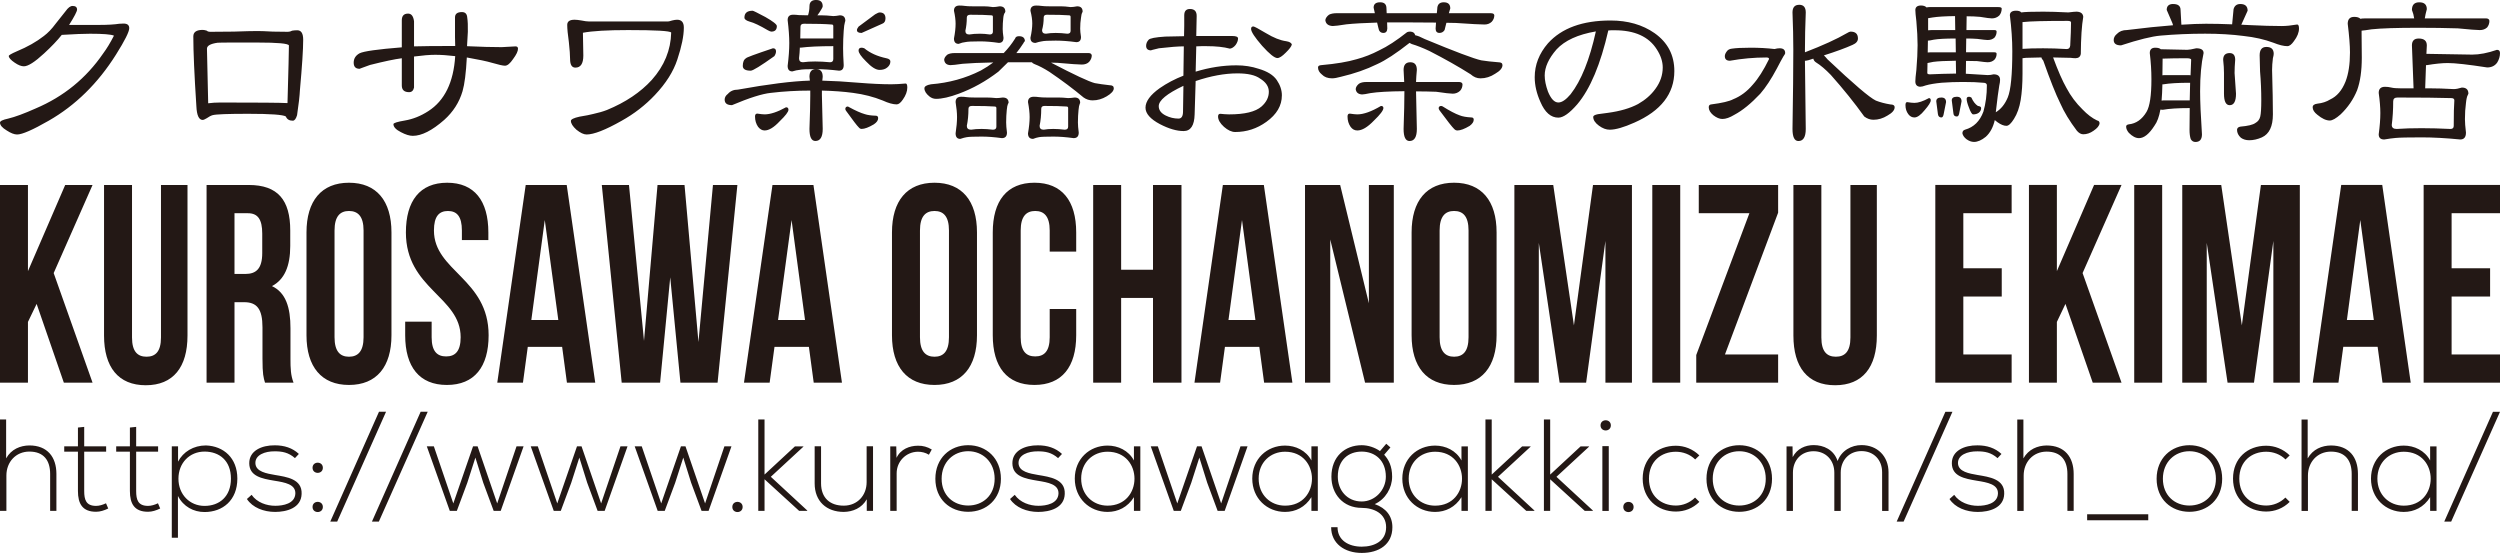
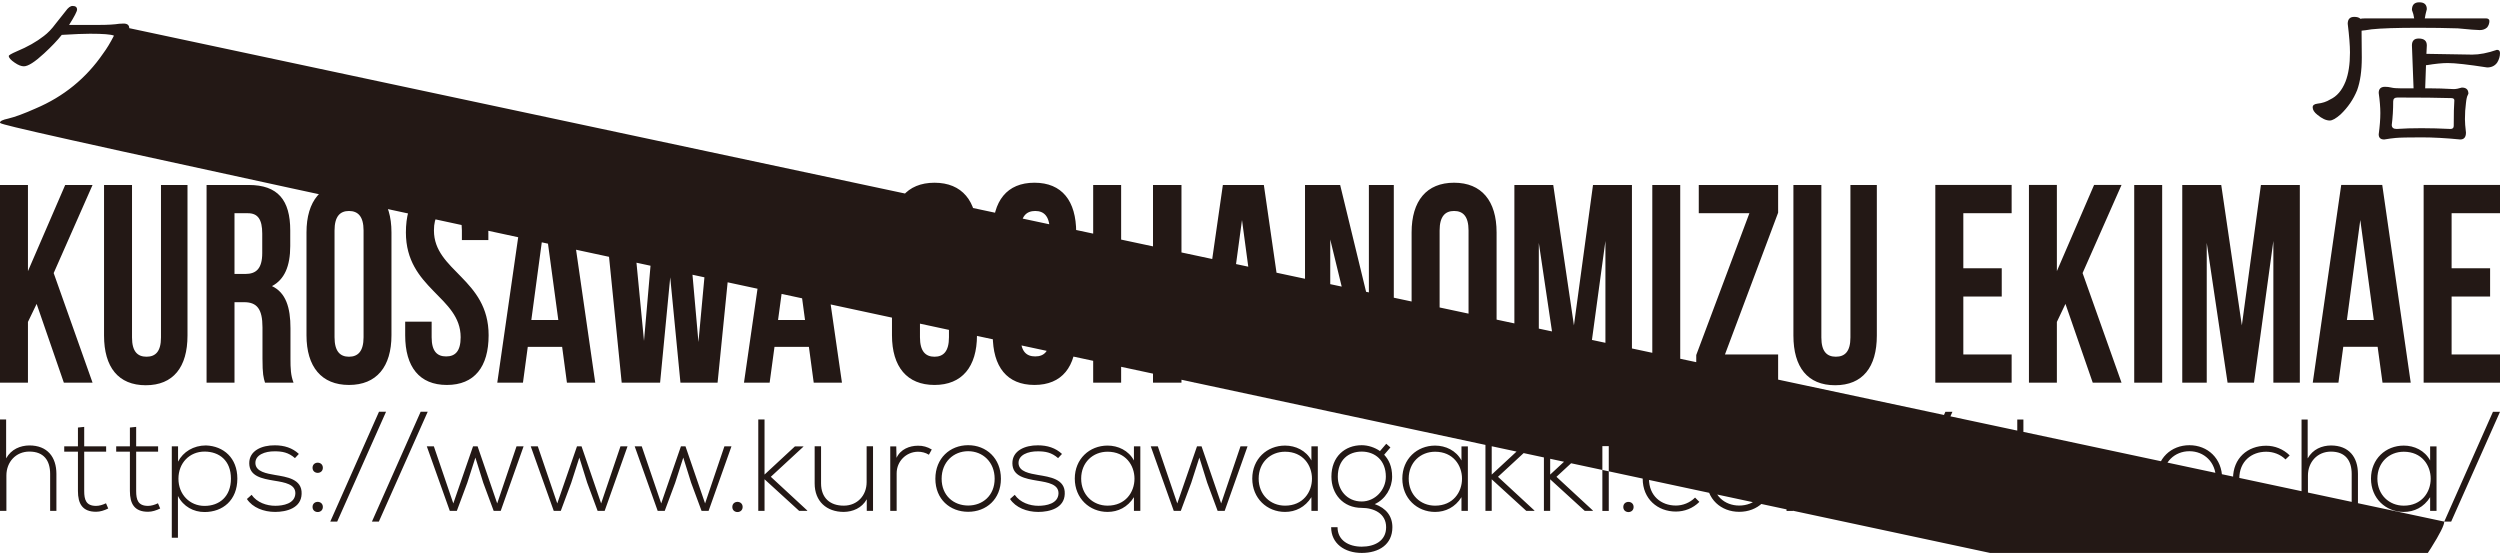
<svg xmlns="http://www.w3.org/2000/svg" id="_レイヤー_2" viewBox="0 0 244.552 54.086">
  <defs>
    <style>.cls-1{fill:#231815;}</style>
  </defs>
  <g id="_レイヤー_1-2">
-     <path class="cls-1" d="m3.584,29.727l-.85,1.764v5.942H0v-19.339h2.734v8.428l3.644-8.428h2.676l-3.803,8.618,3.803,10.721h-2.808l-2.662-7.706Zm9.33-11.632v14.919c0,1.385.549,1.88,1.42,1.88.867,0,1.413-.495,1.413-1.88v-14.919h2.594v14.729c0,3.094-1.393,4.861-4.081,4.861-2.684,0-4.083-1.767-4.083-4.861v-14.729h2.737Zm13.01,19.339c-.148-.494-.248-.801-.248-2.373v-3.041c0-1.792-.542-2.46-1.794-2.46h-.943v7.874h-2.732v-19.339h4.123c2.843,0,4.062,1.465,4.062,4.45v1.518c0,1.988-.572,3.285-1.788,3.924,1.361.637,1.81,2.102,1.81,4.116v2.982c0,.939.024,1.634.3,2.348h-2.791Zm-2.986-16.576v5.939h1.074c1.018,0,1.64-.493,1.64-2.041v-1.909c0-1.381-.43-1.989-1.394-1.989h-1.321Zm7.043,1.879c0-3.092,1.473-4.862,4.155-4.862,2.694,0,4.157,1.77,4.157,4.862v10.058c0,3.092-1.463,4.862-4.157,4.862-2.682,0-4.155-1.77-4.155-4.862v-10.058Zm2.743,10.251c0,1.384.544,1.907,1.412,1.907.875,0,1.428-.523,1.428-1.907v-10.442c0-1.383-.553-1.907-1.428-1.907-.868,0-1.412.524-1.412,1.907v10.442Zm11.016-15.113c2.669,0,4.031,1.77,4.031,4.862v.747h-2.589v-.937c0-1.383-.495-1.907-1.364-1.907-.871,0-1.37.524-1.37,1.907,0,3.978,5.349,4.725,5.349,10.248,0,3.092-1.388,4.862-4.084,4.862-2.688,0-4.078-1.77-4.078-4.862v-1.328h2.588v1.521c0,1.384.542,1.878,1.42,1.878.873,0,1.418-.494,1.418-1.878,0-3.98-5.356-4.723-5.356-10.251,0-3.092,1.373-4.862,4.034-4.862Zm14.485,19.56h-2.768l-.469-3.506h-3.361l-.472,3.506h-2.512l2.781-19.339h4.012l2.79,19.339Zm-6.25-6.133h2.639l-1.324-9.779-1.316,9.779Zm13.586-4.173l-.991,10.306h-3.756l-1.946-19.339h2.659l1.469,15.252,1.323-15.252h2.641l1.362,15.361,1.419-15.361h2.39l-1.938,19.339h-3.632l-1-10.306Zm16.798,10.306h-2.761l-.472-3.506h-3.365l-.475,3.506h-2.511l2.788-19.339h4.008l2.789,19.339Zm-6.25-6.133h2.638l-1.316-9.779-1.322,9.779Zm11.144-8.565c0-3.092,1.474-4.862,4.16-4.862,2.686,0,4.155,1.77,4.155,4.862v10.058c0,3.092-1.469,4.862-4.155,4.862-2.686,0-4.16-1.77-4.16-4.862v-10.058Zm2.738,10.251c0,1.384.55,1.907,1.423,1.907.871,0,1.414-.523,1.414-1.907v-10.442c0-1.383-.543-1.907-1.414-1.907-.873,0-1.423.524-1.423,1.907v10.442Zm15.283-2.76v2.566c0,3.092-1.396,4.862-4.083,4.862-2.689,0-4.079-1.77-4.079-4.862v-10.058c0-3.092,1.39-4.862,4.079-4.862,2.686,0,4.083,1.77,4.083,4.862v1.876h-2.592v-2.067c0-1.383-.548-1.907-1.416-1.907-.873,0-1.422.524-1.422,1.907v10.442c0,1.384.549,1.878,1.422,1.878.868,0,1.416-.494,1.416-1.878v-2.76h2.592Zm4.396,7.206h-2.735v-19.339h2.735v8.289h3.117v-8.289h2.785v19.339h-2.785v-8.29h-3.117v8.29Zm16.752,0h-2.765l-.471-3.506h-3.362l-.475,3.506h-2.506l2.778-19.339h4.01l2.792,19.339Zm-6.252-6.133h2.636l-1.313-9.779-1.323,9.779Zm9.956-7.872v14.005h-2.469v-19.339h3.438l2.81,11.573v-11.573h2.438v19.339h-2.811l-3.407-14.005Zm7.958-.693c0-3.092,1.469-4.862,4.155-4.862,2.685,0,4.158,1.77,4.158,4.862v10.058c0,3.092-1.473,4.862-4.158,4.862-2.686,0-4.155-1.77-4.155-4.862v-10.058Zm2.74,10.251c0,1.384.549,1.907,1.415,1.907.874,0,1.415-.523,1.415-1.907v-10.442c0-1.383-.541-1.907-1.415-1.907-.866,0-1.415.524-1.415,1.907v10.442Zm13.139-1.159l1.866-13.733h3.809v19.339h-2.594v-13.867l-1.888,13.867h-2.592l-2.035-13.676v13.676h-2.391v-19.339h3.802l2.023,13.733Zm7.666-13.733h2.732v19.339h-2.732v-19.339Zm12.309,0v2.71l-5.201,13.869h5.201v2.76h-8.01v-2.705l5.199-13.872h-4.952v-2.762h7.762Zm4.229,0v14.919c0,1.385.55,1.88,1.42,1.88.869,0,1.423-.495,1.423-1.88v-14.919h2.584v14.729c0,3.094-1.388,4.861-4.081,4.861s-4.08-1.767-4.08-4.861v-14.729h2.734Zm13.887,8.149h3.758v2.763h-3.758v5.666h4.726v2.76h-7.466v-19.339h7.466v2.762h-4.726v5.387Zm9.991,3.483l-.84,1.764v5.942h-2.732v-19.339h2.732v8.428l3.639-8.428h2.685l-3.809,8.618,3.809,10.721h-2.816l-2.669-7.706Zm6.726-11.632h2.734v19.339h-2.734v-19.339Zm10.528,13.733l1.865-13.733h3.807v19.339h-2.589v-13.867l-1.896,13.867h-2.584l-2.037-13.676v13.676h-2.395v-19.339h3.813l2.016,13.733Zm16.519,5.605h-2.759l-.478-3.506h-3.361l-.473,3.506h-2.511l2.783-19.339h4.015l2.785,19.339Zm-6.243-6.133h2.634l-1.324-9.779-1.31,9.779Zm10.243-5.056h3.766v2.763h-3.766v5.666h4.735v2.76h-7.471v-19.339h7.471v2.762h-4.735v5.387ZM.6,41.031v3.806c.511-.907,1.392-1.252,2.274-1.264,1.763,0,2.644,1.137,2.644,2.785v3.615h-.613v-3.615c0-1.303-.613-2.184-2.031-2.184-1.328,0-2.248,1.022-2.248,2.338v3.462h-.626v-8.941h.6Zm7.637.728v1.903h2.146v.524h-2.146v3.845c0,.856.179,1.456,1.162,1.456.307,0,.651-.102.971-.255l.217.511c-.396.192-.792.319-1.188.319-1.341,0-1.775-.792-1.775-2.031v-3.845h-1.341v-.524h1.341v-1.84l.613-.064Zm5.083,0v1.903h2.146v.524h-2.146v3.845c0,.856.179,1.456,1.162,1.456.307,0,.651-.102.971-.255l.217.511c-.396.192-.792.319-1.188.319-1.341,0-1.775-.792-1.775-2.031v-3.845h-1.341v-.524h1.341v-1.84l.613-.064Zm3.485,10.845v-8.941h.613v1.494c.498-.958,1.508-1.584,2.734-1.584,1.711.064,3.066,1.214,3.066,3.244,0,2.12-1.431,3.27-3.206,3.27-1.073,0-2.069-.524-2.606-1.571v4.088h-.6Zm5.786-5.786c0-1.775-1.15-2.644-2.58-2.644-1.469,0-2.555,1.111-2.555,2.657,0,1.545,1.111,2.657,2.555,2.657,1.431,0,2.58-.894,2.58-2.67Zm6.262-2.005c-.639-.562-1.265-.664-1.967-.664-.984-.013-1.929.358-1.903,1.162.026.843,1.124,1.009,1.916,1.15,1.124.192,2.67.383,2.606,1.852-.038,1.392-1.482,1.763-2.593,1.763-1.111,0-2.21-.422-2.759-1.264l.46-.409c.524.754,1.469,1.073,2.312,1.073.766,0,1.929-.205,1.967-1.201.025-.907-1.022-1.086-2.057-1.252-1.226-.205-2.44-.434-2.453-1.699-.013-1.239,1.226-1.776,2.503-1.763.92,0,1.725.255,2.35.843l-.383.409Zm2.73.945c0,.664-1.009.664-1.009,0,0-.664,1.009-.664,1.009,0Zm0,3.832c0,.664-1.009.664-1.009,0,0-.664,1.009-.664,1.009,0Zm.726,1.431l4.765-10.743h.69l-4.778,10.743h-.677Zm4.076,0l4.764-10.743h.69l-4.778,10.743h-.677Zm12.597-1.047h-.69l-1.022-2.759-.766-2.453-.792,2.465-1.022,2.746h-.69l-2.248-6.31h.69l1.903,5.582,1.929-5.582h.447l1.916,5.582,1.891-5.582h.69l-2.236,6.31Zm10.168,0h-.69l-1.022-2.759-.766-2.453-.792,2.465-1.022,2.746h-.69l-2.248-6.31h.69l1.903,5.582,1.929-5.582h.447l1.916,5.582,1.891-5.582h.69l-2.236,6.31Zm10.168,0h-.69l-1.022-2.759-.766-2.453-.792,2.465-1.022,2.746h-.69l-2.248-6.31h.69l1.903,5.582,1.929-5.582h.447l1.916,5.582,1.89-5.582h.69l-2.236,6.31Zm3.328-.383c0,.664-1.009.664-1.009,0,0-.664,1.009-.664,1.009,0Zm2.142-8.558v5.39l2.976-2.759h.831v.025l-3.193,2.951,3.564,3.296v.038h-.792l-3.385-3.091v3.091h-.613v-8.941h.613Zm10,8.941v-1.137c-.485.869-1.367,1.226-2.248,1.239-1.686,0-2.849-1.035-2.849-2.785v-3.64h.626v3.628c0,1.431.881,2.197,2.248,2.184,1.303-.013,2.21-.996,2.21-2.299v-3.513h.626v6.323h-.613Zm2.886-6.31l.025,1.124c.396-.856,1.29-1.188,2.095-1.188.473-.013.932.115,1.354.371l-.281.511c-.332-.205-.703-.294-1.073-.294-1.175.013-2.082.958-2.082,2.108v3.679h-.626v-6.31h.588Zm3.825,3.168c0-2.006,1.431-3.283,3.206-3.283s3.206,1.277,3.206,3.283c0,2.005-1.431,3.232-3.206,3.232s-3.206-1.226-3.206-3.232Zm5.799,0c0-1.635-1.162-2.695-2.593-2.695-1.431,0-2.593,1.06-2.593,2.695,0,1.635,1.163,2.619,2.593,2.619,1.431,0,2.593-.984,2.593-2.619Zm6.206-2.018c-.639-.562-1.265-.664-1.967-.664-.984-.013-1.929.358-1.903,1.162.026.843,1.124,1.009,1.916,1.15,1.124.192,2.67.383,2.606,1.852-.039,1.392-1.482,1.763-2.593,1.763-1.111,0-2.21-.422-2.759-1.264l.46-.409c.524.754,1.469,1.073,2.312,1.073.766,0,1.929-.205,1.967-1.201.025-.907-1.022-1.086-2.057-1.252-1.226-.205-2.44-.434-2.453-1.699-.013-1.239,1.226-1.776,2.503-1.763.92,0,1.725.255,2.35.843l-.383.409Zm8.045-1.15v6.31h-.626v-1.341c-.613.984-1.558,1.443-2.58,1.443-1.763,0-3.206-1.328-3.206-3.257,0-1.929,1.444-3.232,3.206-3.232,1.022,0,2.056.473,2.58,1.456v-1.38h.626Zm-5.787,3.155c0,1.584,1.15,2.644,2.58,2.644,3.513,0,3.513-5.276,0-5.276-1.431,0-2.58,1.047-2.58,2.631Zm14.039,3.155h-.69l-1.022-2.759-.766-2.453-.792,2.465-1.022,2.746h-.69l-2.248-6.31h.69l1.903,5.582,1.929-5.582h.447l1.916,5.582,1.891-5.582h.69l-2.236,6.31Zm9.109-6.31v6.31h-.626v-1.341c-.613.984-1.558,1.443-2.58,1.443-1.763,0-3.206-1.328-3.206-3.257,0-1.929,1.443-3.232,3.206-3.232,1.022,0,2.057.473,2.58,1.456v-1.38h.626Zm-5.786,3.155c0,1.584,1.15,2.644,2.58,2.644,3.513,0,3.513-5.276,0-5.276-1.431,0-2.58,1.047-2.58,2.631Zm12.481-3.41l.409.358-.613.715c.447.485.779,1.124.779,2.146,0,1.098-.651,2.21-1.699,2.683,1.111.396,1.724,1.175,1.724,2.261,0,1.699-1.328,2.516-3.002,2.516-1.673,0-2.989-.92-2.989-2.516h.626c0,1.29,1.099,1.903,2.363,1.903,1.265,0,2.389-.562,2.389-1.903,0-1.354-1.213-1.891-2.389-1.891-1.827,0-2.963-1.367-2.963-3.053,0-1.967,1.328-3.078,2.963-3.078.639,0,1.303.23,1.788.575l.613-.715Zm-4.739,3.219c0,1.303.894,2.427,2.337,2.427,1.303,0,2.363-1.124,2.363-2.427,0-1.597-1.06-2.453-2.363-2.453-1.29,0-2.337.805-2.337,2.453Zm12.723-2.963v6.31h-.626v-1.341c-.613.984-1.559,1.443-2.58,1.443-1.763,0-3.206-1.328-3.206-3.257,0-1.929,1.443-3.232,3.206-3.232,1.022,0,2.056.473,2.58,1.456v-1.38h.626Zm-5.787,3.155c0,1.584,1.15,2.644,2.58,2.644,3.513,0,3.513-5.276,0-5.276-1.431,0-2.58,1.047-2.58,2.631Zm8.12-5.786v5.39l2.976-2.759h.831v.025l-3.194,2.951,3.564,3.296v.038h-.792l-3.385-3.091v3.091h-.613v-8.941h.613Zm5.719,0v5.39l2.976-2.759h.831v.025l-3.194,2.951,3.564,3.296v.038h-.792l-3.385-3.091v3.091h-.613v-8.941h.613Zm5.935.575c0,.664-1.009.664-1.009,0,0-.664,1.009-.664,1.009,0Zm-.83,2.031v6.336h.626v-6.336h-.626Zm3.056,5.953c0,.664-1.009.664-1.009,0,0-.664,1.009-.664,1.009,0Zm6.432-.498c-.639.639-1.469.945-2.299.945-1.775,0-3.245-1.226-3.245-3.219,0-1.993,1.418-3.219,3.245-3.219.83,0,1.661.319,2.299.945l-.409.396c-.511-.511-1.213-.754-1.89-.754-1.431,0-2.631.933-2.631,2.631,0,1.699,1.201,2.632,2.631,2.632.677,0,1.367-.268,1.878-.779l.422.422Zm.696-2.261c0-2.006,1.43-3.283,3.206-3.283,1.775,0,3.206,1.277,3.206,3.283,0,2.005-1.431,3.232-3.206,3.232-1.776,0-3.206-1.226-3.206-3.232Zm5.799,0c0-1.635-1.163-2.695-2.593-2.695-1.431,0-2.593,1.06-2.593,2.695,0,1.635,1.163,2.619,2.593,2.619,1.43,0,2.593-.984,2.593-2.619Zm11.382,3.142v-3.781c0-1.214-.818-2.07-2.018-2.07-1.201,0-2.031.894-2.031,2.108v3.743h-.626v-3.743c0-1.214-.83-2.095-2.031-2.095-1.201,0-2.018.881-2.018,2.095v3.743h-.626v-6.31h.587l.013,1.047c.435-.831,1.239-1.175,2.057-1.175.958,0,1.967.434,2.338,1.558.383-1.035,1.367-1.558,2.338-1.558,1.546,0,2.644,1.086,2.644,2.657v3.781h-.626Zm1.425,1.047l4.765-10.743h.69l-4.777,10.743h-.677Zm9.866-6.208c-.639-.562-1.264-.664-1.967-.664-.984-.013-1.929.358-1.903,1.162.025.843,1.124,1.009,1.916,1.15,1.124.192,2.67.383,2.606,1.852-.038,1.392-1.482,1.763-2.593,1.763s-2.21-.422-2.759-1.264l.46-.409c.524.754,1.469,1.073,2.312,1.073.767,0,1.929-.205,1.968-1.201.025-.907-1.022-1.086-2.057-1.252-1.226-.205-2.44-.434-2.453-1.699-.013-1.239,1.227-1.776,2.504-1.763.919,0,1.724.255,2.35.843l-.383.409Zm2.53-3.781v3.806c.511-.907,1.392-1.252,2.274-1.264,1.763,0,2.644,1.137,2.644,2.785v3.615h-.613v-3.615c0-1.303-.613-2.184-2.031-2.184-1.328,0-2.248,1.022-2.248,2.338v3.462h-.626v-8.941h.6Zm6.235,9.273h5.978v.588h-5.978v-.588Zm6.796-3.474c0-2.006,1.431-3.283,3.207-3.283,1.775,0,3.206,1.277,3.206,3.283,0,2.005-1.431,3.232-3.206,3.232-1.776,0-3.207-1.226-3.207-3.232Zm5.8,0c0-1.635-1.163-2.695-2.593-2.695-1.431,0-2.593,1.06-2.593,2.695,0,1.635,1.163,2.619,2.593,2.619,1.43,0,2.593-.984,2.593-2.619Zm7.218,2.261c-.639.639-1.469.945-2.299.945-1.775,0-3.245-1.226-3.245-3.219,0-1.993,1.418-3.219,3.245-3.219.83,0,1.661.319,2.299.945l-.409.396c-.511-.511-1.213-.754-1.89-.754-1.431,0-2.631.933-2.631,2.631,0,1.699,1.2,2.632,2.631,2.632.677,0,1.367-.268,1.878-.779l.421.422Zm1.759-8.06v3.806c.511-.907,1.392-1.252,2.274-1.264,1.763,0,2.644,1.137,2.644,2.785v3.615h-.613v-3.615c0-1.303-.613-2.184-2.031-2.184-1.328,0-2.248,1.022-2.248,2.338v3.462h-.626v-8.941h.6Zm12.605,2.631v6.31h-.626v-1.341c-.613.984-1.558,1.443-2.58,1.443-1.762,0-3.206-1.328-3.206-3.257,0-1.929,1.444-3.232,3.206-3.232,1.022,0,2.056.473,2.58,1.456v-1.38h.626Zm-5.786,3.155c0,1.584,1.15,2.644,2.58,2.644,3.513,0,3.513-5.276,0-5.276-1.43,0-2.58,1.047-2.58,2.631Zm6.541,4.203l4.765-10.743h.69l-4.777,10.743h-.677ZM12.643,2.755c0,.35-.432,1.212-1.296,2.586-1.768,2.811-3.962,4.967-6.581,6.466-1.569.9-2.599,1.349-3.091,1.349-.28,0-.618-.131-1.017-.393C.22,12.501 0,12.245 0,11.995c0-.15.266-.281.798-.393.678-.162,1.575-.494,2.692-.993,2.738-1.162,4.939-2.955,6.601-5.379.346-.462.698-1.043,1.057-1.743-.279-.125-1.057-.187-2.333-.187-.611,0-1.535.037-2.772.112-.438.55-1.017,1.156-1.735,1.818-.904.837-1.562,1.256-1.974,1.256-.253,0-.552-.118-.897-.356-.386-.262-.578-.481-.578-.656,0-.075.259-.225.777-.45,1.05-.437,1.934-.937,2.652-1.499.399-.3.778-.694,1.137-1.181.332-.425.665-.843.997-1.256.239-.338.465-.506.678-.506.292,0,.439.119.439.356,0,.175-.26.675-.778,1.499h2.971c.798,0,1.442-.038,1.934-.113.16-.012.299-.019.419-.019.372,0,.558.15.558.45Zm17.015,1.125c0,.95-.107,2.593-.319,4.929-.027.575-.12,1.393-.279,2.455-.107.362-.246.543-.419.543-.346,0-.572-.137-.678-.412-.266-.175-1.496-.263-3.689-.263-1.981,0-3.137.044-3.47.131-.173.05-.366.15-.578.3-.186.113-.319.169-.399.169-.372,0-.578-.45-.618-1.349-.199-3.061-.299-5.335-.299-6.822,0-.425.306-.637.917-.637.106,0,.239.025.399.075.066.075.186.112.359.112.505,0,1.269-.006,2.294-.019,1.024-.038,1.801-.056,2.333-.056.306,0,.798.019,1.475.056.664.012,1.156.019,1.475.019.146,0,.286-.037.419-.112.16-.025.325-.038.498-.038.385,0,.578.306.578.919Zm-1.396.562c-.08-.188-1.104-.281-3.071-.281h-2.453c-.784,0-1.269.006-1.456.019-.705.1-1.05.3-1.037.6l.12,5.323c.372-.05.764-.075,1.176-.075,3.682,0,5.876.019,6.581.056.093-3.236.14-5.117.14-5.641Zm22.41.318c0,.25-.16.587-.479,1.012-.293.437-.558.656-.798.656-.2,0-.618-.094-1.257-.281-.505-.15-1.329-.325-2.473-.525-.08,1.512-.219,2.612-.419,3.299-.319,1.087-.917,2.024-1.795,2.811-1.183,1.037-2.207,1.556-3.071,1.556-.319,0-.705-.118-1.156-.356-.492-.25-.738-.512-.738-.787,0-.112.372-.231,1.117-.356.798-.137,1.562-.443,2.294-.918,1.595-1.024,2.472-2.817,2.632-5.379-.731-.087-1.382-.131-1.954-.131-.532,0-1.223.056-2.074.169v3.036c-.066.3-.226.45-.479.45-.478,0-.717-.219-.717-.656v-2.661c-.692.088-1.729.306-3.111.656-.691.25-1.031.375-1.017.375-.385,0-.578-.2-.578-.6,0-.399.193-.706.578-.918.399-.2,1.775-.393,4.128-.581V1.987c0-.437.205-.656.618-.656.319,0,.512.25.578.75v2.455c.784-.025,2.127-.038,4.028-.038-.013-.25-.02-.537-.02-.862v-1.93c0-.35.226-.525.678-.525.319,0,.491.175.518.525.053.35.073.818.06,1.406-.054.837-.08,1.306-.08,1.406,1.343.063,2.472.093,3.39.093.16,0,.385-.012.678-.037.292-.025.519-.037.678-.037s.239.075.239.225Zm16.221-2.062c0,.812-.213,1.855-.638,3.13-.385,1.175-1.117,2.331-2.193,3.467-.944 1-2.034,1.843-3.271,2.53-1.569.887-2.705,1.331-3.41,1.331-.279,0-.611-.156-.997-.468-.359-.325-.539-.612-.539-.862,0-.15.28-.287.837-.412.611-.1,1.057-.188,1.336-.263.518-.112.97-.243,1.356-.393,1.821-.75,3.283-1.731,4.387-2.943,1.223-1.374,1.855-2.917,1.895-4.63-.107-.162-1.509-.243-4.207-.243-2.034,0-3.51.087-4.427.262,0,.25.006.625.02,1.124.013.513.02.881.02,1.106,0,.787-.259,1.181-.777,1.181-.346,0-.519-.281-.519-.843,0-.362-.04-.912-.119-1.649-.107-.75-.16-1.312-.16-1.687,0-.338.239-.506.718-.506.172,0,.398.025.678.075.306.063.539.093.698.093h7.777c.066,0,.193-.031.379-.093.199-.05.365-.075.498-.075.438,0,.658.256.658.768Zm12.946-2.699c.425,0,.638.206.638.618,0,.05-.034.131-.1.244-.16.275-.299.487-.419.637h.379c.319,0,.711.025,1.176.075.16,0,.372-.025.638-.075.359,0,.539.181.539.543,0,.013-.013.056-.04.131-.053.163-.093.444-.119.844-.04.537-.06,1.106-.06,1.705,0,.412.02.962.06,1.649,0,.362-.153.543-.459.543-.837-.1-1.582-.15-2.233-.15.425,0,.638.25.638.75-.013.138-.027.262-.04.375,1.05.025,2.234.093,3.549.206,1.236.1,2.3.15,3.191.15.399,0,.87-.025,1.415-.075.107,0,.16.131.16.393,0,.375-.146.769-.438,1.181-.213.312-.412.468-.599.468-.359,0-.811-.125-1.356-.375-.89-.362-1.861-.612-2.911-.75-.93-.125-1.948-.2-3.05-.225v.469l.08,3.28c0,.787-.239,1.181-.718,1.181-.386,0-.579-.393-.579-1.181.053-1.412.08-2.505.08-3.28v-.469c-1.329,0-2.619.075-3.869.225-.837.087-2.1.487-3.789,1.199-.478,0-.717-.181-.717-.543,0-.213.106-.4.319-.562.239-.275.565-.413.977-.413,2.978-.537,5.324-.831,7.039-.881-.013-.125-.027-.25-.04-.375,0-.5.213-.75.638-.75h-.059c-.825,0-1.343.025-1.556.075-.186.013-.419.063-.698.15-.306,0-.459-.181-.459-.543.106-.837.16-1.58.16-2.23,0-.625-.054-1.374-.16-2.249,0-.35.179-.525.539-.525.186,0,.365.012.538.037.16.013.412.019.758.019h.16c.093-.3.139-.593.139-.881,0-.412.22-.618.659-.618Zm-4.228,4.723c.2,0,.299.1.299.3,0,.15-.054.306-.16.468-1.329.95-2.101,1.424-2.313,1.424-.518,0-.777-.156-.777-.468,0-.375.106-.625.319-.75,0-.062.877-.387,2.632-.974Zm-1.994-3.674c.066,0,.486.206,1.257.619.744.425,1.117.719,1.117.881,0,.362-.179.544-.539.544-.066,0-.179-.044-.339-.131-.784-.462-1.376-.743-1.775-.843-.346-.1-.518-.231-.518-.393,0-.45.265-.675.797-.675Zm.459,10.065c.332.05.572.075.718.075.558,0,1.257-.231,2.094-.694.16,0,.239.082.239.244,0,.2-.286.575-.858,1.124-.558.6-1.05.9-1.475.9-.239,0-.452-.119-.638-.356-.199-.287-.299-.625-.299-1.012,0-.188.073-.281.22-.281Zm5.683-5.098c.425,0,.904.025,1.435.075.213,0,.319-.106.319-.319v-1.256c-1.355,0-2.426.05-3.21.15-.013,0-.034-.006-.06-.019-.013.362-.04.712-.08,1.049,0,.263.126.394.379.394.345-.05.75-.075,1.216-.075Zm-1.476-2.249h3.23v-1.218c0-.1-.053-.15-.16-.15-.625-.05-1.528-.075-2.712-.075-.227,0-.339.1-.339.3,0,.387-.007.768-.02,1.143Zm4.666,6.653c.013,0,.047.019.1.056.638.35,1.157.581,1.556.693.265.087.618.138,1.057.15.16,0,.239.081.239.243,0,.213-.14.413-.419.6-.505.3-.904.45-1.197.45-.107,0-.2-.05-.28-.15-.16-.15-.572-.687-1.236-1.612-.054-.062-.08-.131-.08-.206.013-.15.1-.225.259-.225Zm3.091-9.202c.385,0,.578.194.578.581,0,.275-.107.45-.319.525l-2.014.9c-.306,0-.459-.094-.459-.281,0-.087.053-.2.16-.338l1.615-1.199c.213-.125.359-.187.439-.187Zm-1.755,3.449c.066,0,.153.019.259.056.558.462,1.276.787,2.154.974.265.05.399.156.399.319,0,.225-.1.419-.299.581-.186.162-.439.243-.757.243-.359,0-.798-.275-1.317-.825-.492-.487-.738-.843-.738-1.068,0-.188.1-.281.299-.281Zm9.113.525h4.786c.425-.437.798-.912,1.117-1.424.04-.15.166-.225.378-.225.385,0,.579.169.579.506-.054,0-.1.056-.14.169-.2.312-.432.637-.698.974h7.059c.186,0,.292.075.319.225,0,.225-.087.437-.26.637-.173.175-.412.263-.717.263-.319,0-1.104-.056-2.354-.169-.226,0-.445-.006-.658-.019,2.273,1.187,3.702,1.855,4.287,2.005.412.075.897.144,1.456.206.266,0,.399.1.399.3,0,.25-.232.512-.698.787-.439.263-.897.394-1.376.394-.319,0-.612-.094-.877-.281-.984-.825-2.101-1.662-3.35-2.511-.532-.338-1.01-.587-1.436-.75-.133-.05-.226-.112-.279-.187h-2.333c-.292.287-.605.593-.937.918-1.223.937-2.512,1.656-3.869,2.155-.904.337-1.648.506-2.233.506-.239,0-.459-.081-.658-.244-.319-.262-.479-.525-.479-.787,0-.187.213-.318.638-.393,1.754-.138,3.383-.587,4.885-1.349.452-.25.858-.512,1.216-.787-1.303.025-2.306.069-3.011.131-.599.087-.99.131-1.177.131-.372-.012-.578-.187-.618-.525.013-.175.119-.343.319-.506.172-.1.412-.15.717-.15Zm.459-4.648c.186,0,.366.013.539.038.16.025.412.037.757.037h1.097c.252,0,.545.025.877.075.172,0,.392-.025.658-.075.372,0,.558.175.558.525l-.04.094c-.08.087-.133.256-.16.506-.04.35-.059.719-.059,1.106,0,.2.026.481.08.843,0,.338-.153.506-.459.506-.678-.1-1.29-.15-1.835-.15-.771,0-1.256.025-1.456.075-.173.013-.385.069-.638.169-.306,0-.459-.175-.459-.525.107-.549.16-1.031.16-1.443,0-.362-.053-.787-.16-1.274,0-.337.18-.506.539-.506Zm.179,8.921c.173,0,.34.012.499.037.172.025.431.038.777.038h1.177c.279,0,.604.019.977.056.16,0,.366-.019.618-.056.385,0,.578.175.578.525,0,.013-.02.044-.06.094-.053.113-.093.312-.119.6-.04.375-.06.781-.06,1.218,0,.25.026.581.08.993,0,.362-.167.543-.498.543-.731-.1-1.389-.15-1.974-.15-.757,0-1.243.019-1.456.056-.173.025-.385.081-.638.168-.306,0-.459-.181-.459-.543.093-.612.14-1.143.14-1.593,0-.4-.047-.887-.14-1.462,0-.349.186-.525.558-.525Zm1.835-6.166c.28,0,.599.025.957.075.199,0,.299-.094.299-.281v-1.443c0-.1-.047-.15-.14-.15-.479-.038-1.17-.056-2.074-.056-.226,0-.339.093-.339.281,0,.45-.047.881-.14,1.293,0,.237.126.356.379.356.306-.05.658-.075,1.057-.075Zm.16,9.315c.319,0,.685.025,1.097.075.226,0,.339-.1.339-.3v-1.818c0-.1-.06-.15-.179-.15-.505-.037-1.243-.056-2.214-.056-.226,0-.339.094-.339.281,0,.6-.053,1.156-.16,1.668,0,.25.14.375.419.375.292-.05.638-.075,1.037-.075Zm5.105-3.149c.16,0,.326.012.499.037.186.025.438.038.757.038h1.156c.253,0,.565.019.937.056.16,0,.372-.019.638-.056.359,0,.539.175.539.525,0,.013-.013.044-.04.094-.053.113-.093.312-.119.6-.04.375-.06.781-.06,1.218,0,.25.026.581.08.993,0,.362-.167.543-.498.543-.731-.1-1.389-.15-1.974-.15-.731,0-1.203.019-1.415.056-.16.025-.353.081-.579.168-.332,0-.498-.181-.498-.543.107-.612.16-1.143.16-1.593,0-.4-.053-.887-.16-1.462,0-.349.193-.525.578-.525Zm.22-8.921c.173,0,.352.013.539.038.172.025.425.037.757.037h1.137c.253,0,.565.025.937.075.16,0,.372-.025.638-.075.359,0,.539.175.539.525l-.04.094c-.053.087-.093.256-.119.506-.054.325-.08.681-.08,1.069,0,.187.026.456.08.806,0,.338-.153.506-.459.506-.745-.1-1.416-.15-2.014-.15-.718,0-1.177.025-1.376.075-.173.025-.373.075-.599.15-.332,0-.498-.168-.498-.506.12-.537.179-1.005.179-1.406,0-.35-.059-.762-.179-1.237,0-.337.186-.506.558-.506Zm1.695,12.07c.332,0,.698.025,1.097.075.226,0,.339-.1.339-.3v-1.818c0-.1-.054-.15-.16-.15-.492-.037-1.21-.056-2.154-.056-.213,0-.319.094-.319.281,0,.6-.053,1.156-.16,1.668,0,.25.133.375.399.375.266-.05.585-.075.957-.075Zm.22-9.39c.345,0,.724.025,1.137.075.213,0,.319-.094.319-.281v-1.368c0-.1-.054-.15-.16-.15-.505-.038-1.23-.056-2.174-.056-.199,0-.299.093-.299.281,0,.425-.053.831-.16,1.218,0,.237.126.356.379.356.279-.05.598-.075.957-.075Zm22.122,6.11c0,1-.505,1.862-1.515,2.586-.918.663-1.934.994-3.051.994-.346,0-.712-.169-1.097-.506-.385-.35-.578-.687-.578-1.012,0-.175.073-.263.22-.263.093,0,.232.013.419.038.199.012.345.019.438.019,1.529,0,2.586-.256,3.171-.769.479-.424.718-.906.718-1.443,0-.512-.287-.944-.858-1.293-.465-.338-1.204-.506-2.213-.506-1.25,0-2.613.25-4.088.75l-.1,3.261c-.027,1.087-.386,1.631-1.077,1.631-.678,0-1.449-.225-2.313-.675-.944-.499-1.416-1.037-1.416-1.612,0-.612.465-1.249,1.396-1.912.705-.488,1.476-.893,2.313-1.218,0-.575.013-1.531.04-2.868-.546,0-1.356.063-2.433.187-.585.138-.837.206-.757.206-.332,0-.498-.15-.498-.45,0-.212.08-.406.239-.581.119-.15.664-.256,1.635-.318.611-.012,1.223-.025,1.835-.038,0-.237.006-.581.02-1.031v-1.012c0-.412.186-.619.558-.619.452,0,.671.238.658.713l-.04,1.93h3.529c.372,0,.558.081.558.243,0,.2-.08.412-.239.637-.173.213-.359.331-.558.356-.598-.162-1.355-.243-2.273-.243h-.518c-.227.012-.392.019-.498.019l-.06,2.474c1.356-.412,2.685-.618,3.988-.618.771,0,1.496.112,2.174.337.851.25,1.442.618,1.775,1.106.332.488.498.987.498,1.5Zm-9.631-.937c-1.609.762-2.413,1.424-2.413,1.987,0,.387.226.693.678.918.399.2.818.3,1.257.3.28,0,.426-.212.439-.637.013-.575.026-1.431.04-2.568Zm10.609-4.048c-.04.188-.239.456-.599.806-.346.35-.618.525-.817.525-.279,0-.778-.4-1.496-1.2-.717-.825-1.077-1.374-1.077-1.649,0-.162.073-.243.22-.243.093,0,.505.219,1.236.656.745.45,1.403.712,1.974.787.319.05.505.156.558.318Zm11.588-1.256c.265.012.425.131.479.356.213.037.525.162.937.375,2.951,1.225,4.793,1.918,5.524,2.08.465.075,1.024.138,1.675.188.266,0,.399.094.399.281,0,.287-.239.569-.717.843-.452.3-.931.45-1.436.45-.346,0-.665-.131-.957-.394-1.184-.75-2.533-1.511-4.048-2.287-.638-.3-1.21-.525-1.715-.675-.093-.038-.166-.075-.219-.113-1.303,1.025-2.36,1.718-3.171,2.08-1.037.512-2.22.925-3.549,1.237-.359.1-.645.15-.857.15-.426,0-.758-.125-.997-.375-.253-.2-.378-.431-.378-.693,0-.138.112-.213.339-.225,1.422-.125,2.572-.319,3.45-.581.744-.2,1.475-.487,2.193-.862.798-.375,1.708-.968,2.732-1.78.08-.038.186-.056.319-.056Zm-7.179-1.799h3.709l-.12-.544c0-.35.213-.525.638-.525.412,0,.618.2.618.6l.02.469h4.906l.04-.394c0-.45.213-.675.638-.675s.638.2.638.6l-.14.469h4.108c.213,0,.326.069.34.206,0,.237-.087.45-.26.637-.186.175-.419.262-.698.262-.386,0-1.317-.05-2.792-.15-.306-.012-.618-.019-.937-.019l-.179.712c-.119.187-.286.281-.498.281-.253,0-.379-.144-.379-.431l.04-.581c-.944-.012-1.934-.019-2.971-.019h-1.815l.02.6c-.013.287-.14.431-.379.431-.279,0-.445-.169-.498-.506l-.12-.506c-1.276.037-2.273.094-2.991.169-.705.112-1.156.168-1.356.168-.438-.025-.678-.218-.718-.581.027-.187.146-.362.359-.525.186-.1.445-.15.778-.15Zm1.256,9.821c.332.05.578.075.738.075.611,0,1.383-.275,2.313-.825.16,0,.239.069.239.206,0,.225-.313.637-.937,1.237-.611.637-1.15.956-1.615.956-.266,0-.485-.119-.658-.356-.199-.287-.299-.625-.299-1.012,0-.188.073-.281.22-.281Zm1.615-3.093h3.709c-.013-.362-.033-.756-.06-1.181,0-.499.22-.75.659-.75.425,0,.638.25.638.75-.04.425-.067.819-.08,1.181h4.227c.199.012.306.087.319.225,0,.25-.08.462-.239.637-.2.187-.438.281-.718.281-.239,0-.778-.063-1.615-.187-.625-.025-1.283-.038-1.974-.038l.08,3.674c0,.787-.239,1.181-.718,1.181-.386,0-.579-.393-.579-1.181.053-1.562.08-2.793.08-3.692-1.515.013-2.625.075-3.33.188-.412.087-.685.131-.817.131-.372-.025-.578-.2-.618-.525.013-.187.12-.362.319-.525.173-.113.412-.169.718-.169Zm7.338,2.343c.013,0,.053.013.12.038.691.437,1.25.731,1.675.881.28.113.665.181,1.157.206.146,0,.22.075.22.225,0,.2-.133.4-.399.6-.505.3-.904.45-1.197.45-.12,0-.227-.05-.319-.15-.186-.175-.658-.775-1.416-1.799-.066-.087-.1-.169-.1-.244.013-.137.1-.206.259-.206Zm22.796-3.411c0,2.212-1.302,3.892-3.908,5.041-1.037.463-1.842.694-2.413.694-.346,0-.698-.131-1.057-.394-.372-.275-.558-.562-.558-.862,0-.112.153-.2.459-.262.239-.025.565-.069.977-.131,1.197-.162,2.18-.45,2.951-.862.705-.4,1.27-.893,1.695-1.481.479-.649.718-1.349.718-2.099,0-.575-.193-1.162-.578-1.762-.784-1.249-2.16-1.874-4.128-1.874h-.319c-.16.013-.259.019-.299.019-.757,3.311-1.768,5.716-3.031,7.216-.758.875-1.376,1.312-1.855,1.312-.731,0-1.317-.512-1.755-1.537-.372-.825-.558-1.631-.558-2.418,0-1.212.432-2.317,1.296-3.317,1.343-1.487,3.383-2.23,6.122-2.23,1.688,0,3.124.412,4.307,1.237,1.29.912,1.934,2.149,1.934,3.711Zm-7.677-3.88c-1.755.3-3.038.887-3.848,1.762-.772.887-1.157,1.737-1.157,2.549,0,.462.107.987.319,1.574.292.712.631,1.068,1.017,1.068.345,0,.744-.269,1.197-.806,1.036-1.324,1.861-3.374,2.472-6.147Zm15.089,1.593c.877,0,1.675.044,2.393.131.172-.05.339-.075.498-.075.359,0,.539.156.539.468,0,.063-.06.175-.18.338-.16.275-.372.668-.638,1.181-.545,1.025-1.084,1.843-1.615,2.455-.904.962-1.748,1.649-2.532,2.062-.452.275-.844.412-1.177.412-.279,0-.578-.125-.897-.375-.292-.25-.438-.506-.438-.769,0-.175.08-.268.239-.281,1.063-.137,1.781-.306,2.153-.506.718-.287,1.356-.762,1.914-1.424.532-.587,1.064-1.424,1.595-2.511,0-.1-.087-.15-.259-.15-1.197,0-2.387.107-3.569.319-.332,0-.499-.15-.499-.45,0-.137.06-.287.18-.45.106-.162.272-.256.498-.281.412-.062,1.01-.093,1.795-.093Zm4.806-4.198c.425,0,.638.25.638.75-.054,1.337-.08,2.549-.08,3.636v.262c1.754-.675,3.124-1.299,4.107-1.874.16-.1.28-.15.359-.15.479,0,.718.225.718.675,0,.263-.173.469-.519.619-.691.312-1.629.656-2.811,1.031.106.1.226.231.359.394,2.539,2.399,4.114,3.742,4.726,4.03.412.162.884.287,1.415.375.28,0,.419.094.419.281,0,.275-.232.544-.698.806-.439.275-.897.412-1.376.412-.319,0-.618-.106-.897-.318-.957-1.337-2.048-2.692-3.271-4.067-.532-.55-1.01-.956-1.436-1.218-.146-.087-.239-.213-.279-.375-.399.138-.645.206-.738.206h-.08l.08,6.672c0,.787-.239,1.181-.718,1.181-.386,0-.579-.393-.579-1.181.053-3.311.08-5.898.08-7.759,0-1.087-.027-2.299-.08-3.636,0-.5.22-.75.659-.75Zm10.553,9.521c.306.05.545.075.718.075.372,0,.844-.156,1.415-.468.12,0,.18.075.18.225,0,.175-.2.494-.599.956-.385.475-.718.713-.997.713-.239,0-.439-.106-.599-.319-.186-.25-.279-.543-.279-.881,0-.2.053-.3.16-.3Zm2.313-9.296h6.6c.213,0,.326.044.34.131,0,.275-.08.506-.239.694-.2.187-.439.281-.718.281-.173,0-.558-.05-1.157-.15-.412-.038-.851-.056-1.316-.056l-.02,1.349h2.732c.146,0,.219.05.219.15,0,.213-.066.406-.199.581-.173.162-.399.243-.678.243-.133,0-.472-.037-1.017-.112-.346-.025-.705-.038-1.077-.038l-.02,1.349h2.772c.146,0,.219.05.219.15,0,.213-.066.4-.199.562-.173.175-.399.263-.678.263-.133,0-.479-.038-1.037-.113-.346-.012-.705-.019-1.077-.019l-.02,1.256c.558.025,1.269.069,2.134.131.199,0,.392-.025.578-.075.425,0,.638.181.638.544,0,.15-.027.337-.08.562-.08.45-.193,1.318-.34,2.605.505-.3.898-.787,1.177-1.462.292-.712.439-2.218.439-4.517,0-1.074-.08-2.243-.239-3.505,0-.3.205-.45.618-.45.239,0,.405.056.498.169.332-.05,1.05-.075,2.154-.075.611,0,1.429.025,2.453.075.398-.05.664-.075.797-.075.412.012.632.181.659.506-.147.85-.227,2.056-.239,3.617-.04.275-.207.419-.499.431-.133,0-.299-.012-.498-.037-.479-.012-1.05-.025-1.715-.038.479,1.3.917,2.299,1.316,2.999.412.775.93,1.468,1.556,2.08.479.5.957.862,1.435,1.087.16.025.239.119.239.281-.027.238-.226.481-.598.731-.319.225-.652.338-.997.338-.213,0-.419-.113-.618-.338-.718-.949-1.263-1.849-1.635-2.699-.439-.887-.99-2.274-1.655-4.161-.119-.138-.179-.244-.179-.319-.692.013-1.197.025-1.516.038-.146.025-.259.037-.339.037v1.499c0,1-.06,1.862-.179,2.586-.12.737-.34,1.356-.659,1.855-.279.45-.525.675-.738.675-.253,0-.545-.119-.877-.356-.107-.075-.193-.144-.259-.206-.16.7-.452,1.243-.877,1.631-.412.337-.798.506-1.156.506-.253,0-.505-.094-.757-.281-.213-.175-.34-.362-.379-.562,0-.188.086-.306.259-.356.851-.237,1.449-.825,1.795-1.762.226-.787.34-1.649.34-2.586,0-.162-.127-.243-.379-.243-.479-.05-1.137-.075-1.974-.075-.691,0-1.382.025-2.073.075-.652.063-1.17.15-1.556.262-.226.088-.412.131-.558.131-.306-.025-.458-.2-.458-.525,0-.2.033-.569.1-1.106.08-.962.12-1.774.12-2.437,0-.675-.04-1.455-.12-2.343-.066-.55-.1-.918-.1-1.106.013-.287.199-.431.558-.431.239,0,.419.063.538.188.107-.025.246-.038.419-.038Zm-.319,5.473c0,.312-.007.637-.02.974,0,.088.087.131.26.131.784-.037,1.635-.062,2.552-.075l-.02-1.256c-1.01.012-1.749.05-2.213.112-.28.063-.466.1-.558.113Zm.04-2.193c0,.388-.007.775-.02,1.162.093-.012.193-.019.299-.019h2.452l-.02-1.349c-.971,0-1.682.038-2.134.113-.279.063-.465.093-.558.093h-.02Zm.02-2.193v1.181c.107-.012.22-.019.34-.019h2.313l-.02-1.368c-.971.012-1.695.056-2.174.131-.186.037-.339.063-.459.075Zm1.296,7.759c.306,0,.459.15.459.45l-.239,1.2c-.04.2-.113.3-.22.3-.199,0-.312-.113-.339-.338l-.16-1.237c0-.25.166-.375.498-.375Zm1.516-.075c.306,0,.459.15.459.45l-.239,1.218c-.04.175-.113.263-.22.263-.213,0-.325-.106-.339-.319l-.16-1.256c0-.237.166-.356.498-.356Zm1.197,0c.053,0,.126.025.22.075.172.387.385.662.638.825.213.025.319.094.319.206,0,.175-.073.325-.22.45-.147.112-.332.169-.558.169-.119,0-.259-.225-.419-.675-.147-.375-.22-.656-.22-.843,0-.138.08-.206.239-.206Zm5.225-7.309v2.624c.505-.037,1.176-.056,2.014-.056.718,0,1.489.025,2.313.075.199,0,.312-.113.339-.337.053-.987.08-1.743.08-2.268,0-.1-.114-.15-.339-.15-2.274,0-3.716.038-4.327.113h-.08Zm14.742-1.762c.479,0,.718.194.718.581l.08,1.443c.93-.062,1.735-.094,2.413-.094.757,0,1.608.019,2.552.056l.14-1.481c.093-.337.312-.506.658-.506.479,0,.718.219.718.656l-.618,1.368c.239.013.499.025.778.038,1.236.063,2.3.093,3.191.093.412,0,.91-.05,1.495-.15.12,0,.179.131.179.394,0,.387-.166.8-.498,1.237-.226.325-.438.487-.638.487-.359,0-.817-.113-1.376-.338-.877-.325-1.841-.543-2.892-.656-1.143-.15-2.399-.225-3.768-.225-1.503,0-2.959.063-4.368.187-.864.075-2.153.394-3.869.956-.478,0-.717-.175-.717-.525,0-.225.106-.425.319-.6.239-.25.565-.375.977-.375,1.701-.213,3.204-.369,4.507-.469-.027-.062-.047-.131-.06-.206l-.558-1.293c0-.387.213-.581.638-.581Zm-1.755,4.273c.253,0,.432.05.539.15l2.592.056c.16,0,.452-.05.877-.15.479,0,.718.156.718.468-.227,1.012-.34,2.256-.34,3.73,0,.987.06,2.393.18,4.217,0,.5-.213.75-.638.75-.2,0-.352-.094-.459-.281-.08-.237-.119-.543-.119-.918,0-.737.006-1.443.02-2.118-1.13,0-2.008.056-2.632.169-.093,0-.173-.006-.239-.019-.119.687-.312,1.212-.578,1.574-.518.812-1.024,1.218-1.516,1.218-.319,0-.652-.175-.997-.525-.173-.213-.259-.413-.259-.6,0-.125.086-.2.259-.225.718-.075,1.296-.481,1.735-1.218.319-.537.479-1.599.479-3.186,0-.825-.053-1.681-.16-2.568,0-.349.18-.525.539-.525Zm.618,5.173c.066-.012.126-.019.179-.019h2.572c.013-.612.026-1.187.04-1.724h-.059c-1.091,0-1.941.05-2.553.15h-.1c-.013.6-.04,1.131-.08,1.593Zm.08-2.474c.066-.012.126-.019.179-.019h2.413c.053,0,.106.006.16.019.013-.55.033-1.056.06-1.518,0-.1-.153-.15-.459-.15-.851,0-1.629.013-2.333.038,0,.65-.007,1.193-.02,1.631Zm6.58-2.174c.359,0,.539.219.539.656-.04.475-.06.906-.06,1.293l.14,2.024c0,.75-.206,1.124-.618,1.124-.372,0-.558-.375-.558-1.124v-2.024c0-.387-.027-.818-.08-1.293,0-.437.213-.656.638-.656Zm3.59-.6c.479,0,.718.225.718.675,0,.088-.027.231-.08.431-.054.425-.08.806-.08,1.143.053,1.899.08,3.349.08,4.348,0,1.175-.359,1.924-1.077,2.249-.426.188-.837.281-1.236.281-.319,0-.592-.081-.817-.243-.253-.225-.379-.487-.379-.787.013-.162.12-.263.319-.3.745-.063,1.237-.181,1.475-.356.253-.138.412-.35.479-.637.066-.275.1-.812.1-1.612,0-.924-.04-1.855-.12-2.793-.027-.837-.04-1.362-.04-1.574,0-.549.219-.825.658-.825ZM236.656.225c.492,0,.738.225.738.675-.093.338-.16.637-.199.9h6.022c.186.012.285.093.299.243,0,.238-.073.45-.219.637-.186.175-.426.263-.718.263-.293,0-1.011-.056-2.154-.169-1.17-.037-2.452-.056-3.849-.056-2.127,0-3.656.05-4.586.15-.465.075-.791.119-.977.131v.281l.02,2.362c0,1.287-.153,2.349-.458,3.186-.359.887-.897,1.675-1.615,2.362-.452.4-.805.6-1.057.6-.359,0-.765-.187-1.216-.562-.306-.237-.459-.481-.459-.731,0-.2.153-.318.459-.356.479-.05.897-.187,1.256-.412.652-.3,1.15-.881,1.496-1.743.292-.75.438-1.699.438-2.849,0-.675-.073-1.612-.22-2.811,0-.45.213-.675.638-.675.28,0,.479.063.599.187.133-.025.279-.037.438-.037h4.826c-.04-.287-.113-.562-.22-.825,0-.5.239-.75.718-.75Zm-.06,3.542c.532,0,.798.225.798.675l-.04.825h.04l4.447.075c.704,0,1.509-.156,2.412-.468.2,0,.299.106.299.318,0,.325-.093.637-.279.937-.227.313-.552.469-.977.469-1.862-.287-3.144-.431-3.849-.431-.546,0-1.23.069-2.054.206h-.08l-.08,2.268h.459c.665,0,1.442.025,2.333.075.213,0,.479-.05.798-.15.425,0,.638.2.638.6,0,.012-.02.056-.06.131-.08.138-.14.4-.179.787-.067.487-.1,1.012-.1,1.574,0,.312.033.75.1,1.312,0,.45-.186.675-.558.675-1.396-.137-2.652-.206-3.769-.206-1.329,0-2.18.019-2.552.056-.293.025-.665.075-1.117.15-.359,0-.539-.168-.539-.506.107-.8.16-1.493.16-2.08,0-.55-.053-1.206-.16-1.968,0-.4.206-.6.618-.6.213,0,.419.025.618.075.2.05.505.075.918.075h1.256l-.16-4.198c0-.45.22-.675.658-.675Zm.299,8.772c.851,0,1.788.025,2.812.075.213,0,.319-.1.319-.3,0-1.162.02-1.993.06-2.493,0-.15-.1-.225-.299-.225-1.21-.038-2.965-.056-5.264-.056-.28,0-.419.125-.419.375,0,.812-.047,1.581-.14,2.305,0,.263.16.394.479.394.705-.05,1.522-.075,2.452-.075Z" />
+     <path class="cls-1" d="m3.584,29.727l-.85,1.764v5.942H0v-19.339h2.734v8.428l3.644-8.428h2.676l-3.803,8.618,3.803,10.721h-2.808l-2.662-7.706Zm9.33-11.632v14.919c0,1.385.549,1.88,1.42,1.88.867,0,1.413-.495,1.413-1.88v-14.919h2.594v14.729c0,3.094-1.393,4.861-4.081,4.861-2.684,0-4.083-1.767-4.083-4.861v-14.729h2.737Zm13.01,19.339c-.148-.494-.248-.801-.248-2.373v-3.041c0-1.792-.542-2.46-1.794-2.46h-.943v7.874h-2.732v-19.339h4.123c2.843,0,4.062,1.465,4.062,4.45v1.518c0,1.988-.572,3.285-1.788,3.924,1.361.637,1.81,2.102,1.81,4.116v2.982c0,.939.024,1.634.3,2.348h-2.791Zm-2.986-16.576v5.939h1.074c1.018,0,1.64-.493,1.64-2.041v-1.909c0-1.381-.43-1.989-1.394-1.989h-1.321Zm7.043,1.879c0-3.092,1.473-4.862,4.155-4.862,2.694,0,4.157,1.77,4.157,4.862v10.058c0,3.092-1.463,4.862-4.157,4.862-2.682,0-4.155-1.77-4.155-4.862v-10.058Zm2.743,10.251c0,1.384.544,1.907,1.412,1.907.875,0,1.428-.523,1.428-1.907v-10.442c0-1.383-.553-1.907-1.428-1.907-.868,0-1.412.524-1.412,1.907v10.442Zm11.016-15.113c2.669,0,4.031,1.77,4.031,4.862v.747h-2.589v-.937c0-1.383-.495-1.907-1.364-1.907-.871,0-1.37.524-1.37,1.907,0,3.978,5.349,4.725,5.349,10.248,0,3.092-1.388,4.862-4.084,4.862-2.688,0-4.078-1.77-4.078-4.862v-1.328h2.588v1.521c0,1.384.542,1.878,1.42,1.878.873,0,1.418-.494,1.418-1.878,0-3.98-5.356-4.723-5.356-10.251,0-3.092,1.373-4.862,4.034-4.862Zm14.485,19.56h-2.768l-.469-3.506h-3.361l-.472,3.506h-2.512l2.781-19.339h4.012l2.79,19.339Zm-6.25-6.133h2.639l-1.324-9.779-1.316,9.779Zm13.586-4.173l-.991,10.306h-3.756l-1.946-19.339h2.659l1.469,15.252,1.323-15.252h2.641l1.362,15.361,1.419-15.361h2.39l-1.938,19.339h-3.632l-1-10.306Zm16.798,10.306h-2.761l-.472-3.506h-3.365l-.475,3.506h-2.511l2.788-19.339h4.008l2.789,19.339Zm-6.25-6.133h2.638l-1.316-9.779-1.322,9.779Zm11.144-8.565c0-3.092,1.474-4.862,4.16-4.862,2.686,0,4.155,1.77,4.155,4.862v10.058c0,3.092-1.469,4.862-4.155,4.862-2.686,0-4.16-1.77-4.16-4.862v-10.058Zm2.738,10.251c0,1.384.55,1.907,1.423,1.907.871,0,1.414-.523,1.414-1.907v-10.442c0-1.383-.543-1.907-1.414-1.907-.873,0-1.423.524-1.423,1.907v10.442Zm15.283-2.76v2.566c0,3.092-1.396,4.862-4.083,4.862-2.689,0-4.079-1.77-4.079-4.862v-10.058c0-3.092,1.39-4.862,4.079-4.862,2.686,0,4.083,1.77,4.083,4.862v1.876h-2.592v-2.067c0-1.383-.548-1.907-1.416-1.907-.873,0-1.422.524-1.422,1.907v10.442c0,1.384.549,1.878,1.422,1.878.868,0,1.416-.494,1.416-1.878v-2.76h2.592Zm4.396,7.206h-2.735v-19.339h2.735v8.289h3.117v-8.289h2.785v19.339h-2.785v-8.29h-3.117v8.29Zm16.752,0h-2.765l-.471-3.506h-3.362l-.475,3.506h-2.506l2.778-19.339h4.01l2.792,19.339Zm-6.252-6.133h2.636l-1.313-9.779-1.323,9.779Zm9.956-7.872v14.005h-2.469v-19.339h3.438l2.81,11.573v-11.573h2.438v19.339h-2.811l-3.407-14.005Zm7.958-.693c0-3.092,1.469-4.862,4.155-4.862,2.685,0,4.158,1.77,4.158,4.862v10.058c0,3.092-1.473,4.862-4.158,4.862-2.686,0-4.155-1.77-4.155-4.862v-10.058Zm2.74,10.251c0,1.384.549,1.907,1.415,1.907.874,0,1.415-.523,1.415-1.907v-10.442c0-1.383-.541-1.907-1.415-1.907-.866,0-1.415.524-1.415,1.907v10.442Zm13.139-1.159l1.866-13.733h3.809v19.339h-2.594v-13.867l-1.888,13.867h-2.592l-2.035-13.676v13.676h-2.391v-19.339h3.802l2.023,13.733Zm7.666-13.733h2.732v19.339h-2.732v-19.339Zm12.309,0v2.71l-5.201,13.869h5.201v2.76h-8.01v-2.705l5.199-13.872h-4.952v-2.762h7.762Zm4.229,0v14.919c0,1.385.55,1.88,1.42,1.88.869,0,1.423-.495,1.423-1.88v-14.919h2.584v14.729c0,3.094-1.388,4.861-4.081,4.861s-4.08-1.767-4.08-4.861v-14.729h2.734Zm13.887,8.149h3.758v2.763h-3.758v5.666h4.726v2.76h-7.466v-19.339h7.466v2.762h-4.726v5.387Zm9.991,3.483l-.84,1.764v5.942h-2.732v-19.339h2.732v8.428l3.639-8.428h2.685l-3.809,8.618,3.809,10.721h-2.816l-2.669-7.706Zm6.726-11.632h2.734v19.339h-2.734v-19.339Zm10.528,13.733l1.865-13.733h3.807v19.339h-2.589v-13.867l-1.896,13.867h-2.584l-2.037-13.676v13.676h-2.395v-19.339h3.813l2.016,13.733Zm16.519,5.605h-2.759l-.478-3.506h-3.361l-.473,3.506h-2.511l2.783-19.339h4.015l2.785,19.339Zm-6.243-6.133h2.634l-1.324-9.779-1.31,9.779Zm10.243-5.056h3.766v2.763h-3.766v5.666h4.735v2.76h-7.471v-19.339h7.471v2.762h-4.735v5.387ZM.6,41.031v3.806c.511-.907,1.392-1.252,2.274-1.264,1.763,0,2.644,1.137,2.644,2.785v3.615h-.613v-3.615c0-1.303-.613-2.184-2.031-2.184-1.328,0-2.248,1.022-2.248,2.338v3.462h-.626v-8.941h.6Zm7.637.728v1.903h2.146v.524h-2.146v3.845c0,.856.179,1.456,1.162,1.456.307,0,.651-.102.971-.255l.217.511c-.396.192-.792.319-1.188.319-1.341,0-1.775-.792-1.775-2.031v-3.845h-1.341v-.524h1.341v-1.84l.613-.064Zm5.083,0v1.903h2.146v.524h-2.146v3.845c0,.856.179,1.456,1.162,1.456.307,0,.651-.102.971-.255l.217.511c-.396.192-.792.319-1.188.319-1.341,0-1.775-.792-1.775-2.031v-3.845h-1.341v-.524h1.341v-1.84l.613-.064Zm3.485,10.845v-8.941h.613v1.494c.498-.958,1.508-1.584,2.734-1.584,1.711.064,3.066,1.214,3.066,3.244,0,2.12-1.431,3.27-3.206,3.27-1.073,0-2.069-.524-2.606-1.571v4.088h-.6Zm5.786-5.786c0-1.775-1.15-2.644-2.58-2.644-1.469,0-2.555,1.111-2.555,2.657,0,1.545,1.111,2.657,2.555,2.657,1.431,0,2.58-.894,2.58-2.67Zm6.262-2.005c-.639-.562-1.265-.664-1.967-.664-.984-.013-1.929.358-1.903,1.162.026.843,1.124,1.009,1.916,1.15,1.124.192,2.67.383,2.606,1.852-.038,1.392-1.482,1.763-2.593,1.763-1.111,0-2.21-.422-2.759-1.264l.46-.409c.524.754,1.469,1.073,2.312,1.073.766,0,1.929-.205,1.967-1.201.025-.907-1.022-1.086-2.057-1.252-1.226-.205-2.44-.434-2.453-1.699-.013-1.239,1.226-1.776,2.503-1.763.92,0,1.725.255,2.35.843l-.383.409Zm2.73.945c0,.664-1.009.664-1.009,0,0-.664,1.009-.664,1.009,0Zm0,3.832c0,.664-1.009.664-1.009,0,0-.664,1.009-.664,1.009,0Zm.726,1.431l4.765-10.743h.69l-4.778,10.743h-.677Zm4.076,0l4.764-10.743h.69l-4.778,10.743h-.677Zm12.597-1.047h-.69l-1.022-2.759-.766-2.453-.792,2.465-1.022,2.746h-.69l-2.248-6.31h.69l1.903,5.582,1.929-5.582h.447l1.916,5.582,1.891-5.582h.69l-2.236,6.31Zm10.168,0h-.69l-1.022-2.759-.766-2.453-.792,2.465-1.022,2.746h-.69l-2.248-6.31h.69l1.903,5.582,1.929-5.582h.447l1.916,5.582,1.891-5.582h.69l-2.236,6.31Zm10.168,0h-.69l-1.022-2.759-.766-2.453-.792,2.465-1.022,2.746h-.69l-2.248-6.31h.69l1.903,5.582,1.929-5.582h.447l1.916,5.582,1.89-5.582h.69l-2.236,6.31Zm3.328-.383c0,.664-1.009.664-1.009,0,0-.664,1.009-.664,1.009,0Zm2.142-8.558v5.39l2.976-2.759h.831v.025l-3.193,2.951,3.564,3.296v.038h-.792l-3.385-3.091v3.091h-.613v-8.941h.613Zm10,8.941v-1.137c-.485.869-1.367,1.226-2.248,1.239-1.686,0-2.849-1.035-2.849-2.785v-3.64h.626v3.628c0,1.431.881,2.197,2.248,2.184,1.303-.013,2.21-.996,2.21-2.299v-3.513h.626v6.323h-.613Zm2.886-6.31l.025,1.124c.396-.856,1.29-1.188,2.095-1.188.473-.013.932.115,1.354.371l-.281.511c-.332-.205-.703-.294-1.073-.294-1.175.013-2.082.958-2.082,2.108v3.679h-.626v-6.31h.588Zm3.825,3.168c0-2.006,1.431-3.283,3.206-3.283s3.206,1.277,3.206,3.283c0,2.005-1.431,3.232-3.206,3.232s-3.206-1.226-3.206-3.232Zm5.799,0c0-1.635-1.162-2.695-2.593-2.695-1.431,0-2.593,1.06-2.593,2.695,0,1.635,1.163,2.619,2.593,2.619,1.431,0,2.593-.984,2.593-2.619Zm6.206-2.018c-.639-.562-1.265-.664-1.967-.664-.984-.013-1.929.358-1.903,1.162.026.843,1.124,1.009,1.916,1.15,1.124.192,2.67.383,2.606,1.852-.039,1.392-1.482,1.763-2.593,1.763-1.111,0-2.21-.422-2.759-1.264l.46-.409c.524.754,1.469,1.073,2.312,1.073.766,0,1.929-.205,1.967-1.201.025-.907-1.022-1.086-2.057-1.252-1.226-.205-2.44-.434-2.453-1.699-.013-1.239,1.226-1.776,2.503-1.763.92,0,1.725.255,2.35.843l-.383.409Zm8.045-1.15v6.31h-.626v-1.341c-.613.984-1.558,1.443-2.58,1.443-1.763,0-3.206-1.328-3.206-3.257,0-1.929,1.444-3.232,3.206-3.232,1.022,0,2.056.473,2.58,1.456v-1.38h.626Zm-5.787,3.155c0,1.584,1.15,2.644,2.58,2.644,3.513,0,3.513-5.276,0-5.276-1.431,0-2.58,1.047-2.58,2.631Zm14.039,3.155h-.69l-1.022-2.759-.766-2.453-.792,2.465-1.022,2.746h-.69l-2.248-6.31h.69l1.903,5.582,1.929-5.582h.447l1.916,5.582,1.891-5.582h.69l-2.236,6.31Zm9.109-6.31v6.31h-.626v-1.341c-.613.984-1.558,1.443-2.58,1.443-1.763,0-3.206-1.328-3.206-3.257,0-1.929,1.443-3.232,3.206-3.232,1.022,0,2.057.473,2.58,1.456v-1.38h.626Zm-5.786,3.155c0,1.584,1.15,2.644,2.58,2.644,3.513,0,3.513-5.276,0-5.276-1.431,0-2.58,1.047-2.58,2.631Zm12.481-3.41l.409.358-.613.715c.447.485.779,1.124.779,2.146,0,1.098-.651,2.21-1.699,2.683,1.111.396,1.724,1.175,1.724,2.261,0,1.699-1.328,2.516-3.002,2.516-1.673,0-2.989-.92-2.989-2.516h.626c0,1.29,1.099,1.903,2.363,1.903,1.265,0,2.389-.562,2.389-1.903,0-1.354-1.213-1.891-2.389-1.891-1.827,0-2.963-1.367-2.963-3.053,0-1.967,1.328-3.078,2.963-3.078.639,0,1.303.23,1.788.575l.613-.715Zm-4.739,3.219c0,1.303.894,2.427,2.337,2.427,1.303,0,2.363-1.124,2.363-2.427,0-1.597-1.06-2.453-2.363-2.453-1.29,0-2.337.805-2.337,2.453Zm12.723-2.963v6.31h-.626v-1.341c-.613.984-1.559,1.443-2.58,1.443-1.763,0-3.206-1.328-3.206-3.257,0-1.929,1.443-3.232,3.206-3.232,1.022,0,2.056.473,2.58,1.456v-1.38h.626Zm-5.787,3.155c0,1.584,1.15,2.644,2.58,2.644,3.513,0,3.513-5.276,0-5.276-1.431,0-2.58,1.047-2.58,2.631Zm8.12-5.786v5.39l2.976-2.759h.831v.025l-3.194,2.951,3.564,3.296v.038h-.792l-3.385-3.091v3.091h-.613v-8.941h.613Zm5.719,0v5.39l2.976-2.759h.831v.025l-3.194,2.951,3.564,3.296v.038h-.792l-3.385-3.091v3.091h-.613v-8.941h.613Zm5.935.575c0,.664-1.009.664-1.009,0,0-.664,1.009-.664,1.009,0Zm-.83,2.031v6.336h.626v-6.336h-.626Zm3.056,5.953c0,.664-1.009.664-1.009,0,0-.664,1.009-.664,1.009,0Zm6.432-.498c-.639.639-1.469.945-2.299.945-1.775,0-3.245-1.226-3.245-3.219,0-1.993,1.418-3.219,3.245-3.219.83,0,1.661.319,2.299.945l-.409.396c-.511-.511-1.213-.754-1.89-.754-1.431,0-2.631.933-2.631,2.631,0,1.699,1.201,2.632,2.631,2.632.677,0,1.367-.268,1.878-.779l.422.422Zm.696-2.261c0-2.006,1.43-3.283,3.206-3.283,1.775,0,3.206,1.277,3.206,3.283,0,2.005-1.431,3.232-3.206,3.232-1.776,0-3.206-1.226-3.206-3.232Zm5.799,0c0-1.635-1.163-2.695-2.593-2.695-1.431,0-2.593,1.06-2.593,2.695,0,1.635,1.163,2.619,2.593,2.619,1.43,0,2.593-.984,2.593-2.619Zm11.382,3.142v-3.781c0-1.214-.818-2.07-2.018-2.07-1.201,0-2.031.894-2.031,2.108v3.743h-.626v-3.743c0-1.214-.83-2.095-2.031-2.095-1.201,0-2.018.881-2.018,2.095v3.743h-.626v-6.31h.587l.013,1.047c.435-.831,1.239-1.175,2.057-1.175.958,0,1.967.434,2.338,1.558.383-1.035,1.367-1.558,2.338-1.558,1.546,0,2.644,1.086,2.644,2.657v3.781h-.626Zm1.425,1.047l4.765-10.743h.69l-4.777,10.743h-.677Zm9.866-6.208c-.639-.562-1.264-.664-1.967-.664-.984-.013-1.929.358-1.903,1.162.025.843,1.124,1.009,1.916,1.15,1.124.192,2.67.383,2.606,1.852-.038,1.392-1.482,1.763-2.593,1.763s-2.21-.422-2.759-1.264l.46-.409c.524.754,1.469,1.073,2.312,1.073.767,0,1.929-.205,1.968-1.201.025-.907-1.022-1.086-2.057-1.252-1.226-.205-2.44-.434-2.453-1.699-.013-1.239,1.227-1.776,2.504-1.763.919,0,1.724.255,2.35.843l-.383.409Zm2.53-3.781v3.806c.511-.907,1.392-1.252,2.274-1.264,1.763,0,2.644,1.137,2.644,2.785v3.615h-.613v-3.615c0-1.303-.613-2.184-2.031-2.184-1.328,0-2.248,1.022-2.248,2.338v3.462h-.626v-8.941h.6Zm6.235,9.273h5.978v.588h-5.978v-.588Zm6.796-3.474c0-2.006,1.431-3.283,3.207-3.283,1.775,0,3.206,1.277,3.206,3.283,0,2.005-1.431,3.232-3.206,3.232-1.776,0-3.207-1.226-3.207-3.232Zm5.8,0c0-1.635-1.163-2.695-2.593-2.695-1.431,0-2.593,1.06-2.593,2.695,0,1.635,1.163,2.619,2.593,2.619,1.43,0,2.593-.984,2.593-2.619Zm7.218,2.261c-.639.639-1.469.945-2.299.945-1.775,0-3.245-1.226-3.245-3.219,0-1.993,1.418-3.219,3.245-3.219.83,0,1.661.319,2.299.945l-.409.396c-.511-.511-1.213-.754-1.89-.754-1.431,0-2.631.933-2.631,2.631,0,1.699,1.2,2.632,2.631,2.632.677,0,1.367-.268,1.878-.779l.421.422Zm1.759-8.06v3.806c.511-.907,1.392-1.252,2.274-1.264,1.763,0,2.644,1.137,2.644,2.785v3.615h-.613v-3.615c0-1.303-.613-2.184-2.031-2.184-1.328,0-2.248,1.022-2.248,2.338v3.462h-.626v-8.941h.6Zm12.605,2.631v6.31h-.626v-1.341c-.613.984-1.558,1.443-2.58,1.443-1.762,0-3.206-1.328-3.206-3.257,0-1.929,1.444-3.232,3.206-3.232,1.022,0,2.056.473,2.58,1.456v-1.38h.626Zm-5.786,3.155c0,1.584,1.15,2.644,2.58,2.644,3.513,0,3.513-5.276,0-5.276-1.43,0-2.58,1.047-2.58,2.631Zm6.541,4.203l4.765-10.743h.69l-4.777,10.743h-.677Zc0,.35-.432,1.212-1.296,2.586-1.768,2.811-3.962,4.967-6.581,6.466-1.569.9-2.599,1.349-3.091,1.349-.28,0-.618-.131-1.017-.393C.22,12.501 0,12.245 0,11.995c0-.15.266-.281.798-.393.678-.162,1.575-.494,2.692-.993,2.738-1.162,4.939-2.955,6.601-5.379.346-.462.698-1.043,1.057-1.743-.279-.125-1.057-.187-2.333-.187-.611,0-1.535.037-2.772.112-.438.55-1.017,1.156-1.735,1.818-.904.837-1.562,1.256-1.974,1.256-.253,0-.552-.118-.897-.356-.386-.262-.578-.481-.578-.656,0-.075.259-.225.777-.45,1.05-.437,1.934-.937,2.652-1.499.399-.3.778-.694,1.137-1.181.332-.425.665-.843.997-1.256.239-.338.465-.506.678-.506.292,0,.439.119.439.356,0,.175-.26.675-.778,1.499h2.971c.798,0,1.442-.038,1.934-.113.16-.012.299-.019.419-.019.372,0,.558.15.558.45Zm17.015,1.125c0,.95-.107,2.593-.319,4.929-.027.575-.12,1.393-.279,2.455-.107.362-.246.543-.419.543-.346,0-.572-.137-.678-.412-.266-.175-1.496-.263-3.689-.263-1.981,0-3.137.044-3.47.131-.173.05-.366.15-.578.3-.186.113-.319.169-.399.169-.372,0-.578-.45-.618-1.349-.199-3.061-.299-5.335-.299-6.822,0-.425.306-.637.917-.637.106,0,.239.025.399.075.066.075.186.112.359.112.505,0,1.269-.006,2.294-.019,1.024-.038,1.801-.056,2.333-.056.306,0,.798.019,1.475.056.664.012,1.156.019,1.475.019.146,0,.286-.037.419-.112.16-.025.325-.038.498-.038.385,0,.578.306.578.919Zm-1.396.562c-.08-.188-1.104-.281-3.071-.281h-2.453c-.784,0-1.269.006-1.456.019-.705.1-1.05.3-1.037.6l.12,5.323c.372-.05.764-.075,1.176-.075,3.682,0,5.876.019,6.581.056.093-3.236.14-5.117.14-5.641Zm22.41.318c0,.25-.16.587-.479,1.012-.293.437-.558.656-.798.656-.2,0-.618-.094-1.257-.281-.505-.15-1.329-.325-2.473-.525-.08,1.512-.219,2.612-.419,3.299-.319,1.087-.917,2.024-1.795,2.811-1.183,1.037-2.207,1.556-3.071,1.556-.319,0-.705-.118-1.156-.356-.492-.25-.738-.512-.738-.787,0-.112.372-.231,1.117-.356.798-.137,1.562-.443,2.294-.918,1.595-1.024,2.472-2.817,2.632-5.379-.731-.087-1.382-.131-1.954-.131-.532,0-1.223.056-2.074.169v3.036c-.066.3-.226.45-.479.45-.478,0-.717-.219-.717-.656v-2.661c-.692.088-1.729.306-3.111.656-.691.25-1.031.375-1.017.375-.385,0-.578-.2-.578-.6,0-.399.193-.706.578-.918.399-.2,1.775-.393,4.128-.581V1.987c0-.437.205-.656.618-.656.319,0,.512.25.578.75v2.455c.784-.025,2.127-.038,4.028-.038-.013-.25-.02-.537-.02-.862v-1.93c0-.35.226-.525.678-.525.319,0,.491.175.518.525.053.35.073.818.06,1.406-.054.837-.08,1.306-.08,1.406,1.343.063,2.472.093,3.39.093.16,0,.385-.012.678-.037.292-.025.519-.037.678-.037s.239.075.239.225Zm16.221-2.062c0,.812-.213,1.855-.638,3.13-.385,1.175-1.117,2.331-2.193,3.467-.944 1-2.034,1.843-3.271,2.53-1.569.887-2.705,1.331-3.41,1.331-.279,0-.611-.156-.997-.468-.359-.325-.539-.612-.539-.862,0-.15.28-.287.837-.412.611-.1,1.057-.188,1.336-.263.518-.112.97-.243,1.356-.393,1.821-.75,3.283-1.731,4.387-2.943,1.223-1.374,1.855-2.917,1.895-4.63-.107-.162-1.509-.243-4.207-.243-2.034,0-3.51.087-4.427.262,0,.25.006.625.02,1.124.013.513.02.881.02,1.106,0,.787-.259,1.181-.777,1.181-.346,0-.519-.281-.519-.843,0-.362-.04-.912-.119-1.649-.107-.75-.16-1.312-.16-1.687,0-.338.239-.506.718-.506.172,0,.398.025.678.075.306.063.539.093.698.093h7.777c.066,0,.193-.031.379-.093.199-.05.365-.075.498-.075.438,0,.658.256.658.768Zm12.946-2.699c.425,0,.638.206.638.618,0,.05-.034.131-.1.244-.16.275-.299.487-.419.637h.379c.319,0,.711.025,1.176.075.16,0,.372-.025.638-.075.359,0,.539.181.539.543,0,.013-.013.056-.04.131-.053.163-.093.444-.119.844-.04.537-.06,1.106-.06,1.705,0,.412.02.962.06,1.649,0,.362-.153.543-.459.543-.837-.1-1.582-.15-2.233-.15.425,0,.638.25.638.75-.013.138-.027.262-.04.375,1.05.025,2.234.093,3.549.206,1.236.1,2.3.15,3.191.15.399,0,.87-.025,1.415-.075.107,0,.16.131.16.393,0,.375-.146.769-.438,1.181-.213.312-.412.468-.599.468-.359,0-.811-.125-1.356-.375-.89-.362-1.861-.612-2.911-.75-.93-.125-1.948-.2-3.05-.225v.469l.08,3.28c0,.787-.239,1.181-.718,1.181-.386,0-.579-.393-.579-1.181.053-1.412.08-2.505.08-3.28v-.469c-1.329,0-2.619.075-3.869.225-.837.087-2.1.487-3.789,1.199-.478,0-.717-.181-.717-.543,0-.213.106-.4.319-.562.239-.275.565-.413.977-.413,2.978-.537,5.324-.831,7.039-.881-.013-.125-.027-.25-.04-.375,0-.5.213-.75.638-.75h-.059c-.825,0-1.343.025-1.556.075-.186.013-.419.063-.698.15-.306,0-.459-.181-.459-.543.106-.837.16-1.58.16-2.23,0-.625-.054-1.374-.16-2.249,0-.35.179-.525.539-.525.186,0,.365.012.538.037.16.013.412.019.758.019h.16c.093-.3.139-.593.139-.881,0-.412.22-.618.659-.618Zm-4.228,4.723c.2,0,.299.1.299.3,0,.15-.054.306-.16.468-1.329.95-2.101,1.424-2.313,1.424-.518,0-.777-.156-.777-.468,0-.375.106-.625.319-.75,0-.062.877-.387,2.632-.974Zm-1.994-3.674c.066,0,.486.206,1.257.619.744.425,1.117.719,1.117.881,0,.362-.179.544-.539.544-.066,0-.179-.044-.339-.131-.784-.462-1.376-.743-1.775-.843-.346-.1-.518-.231-.518-.393,0-.45.265-.675.797-.675Zm.459,10.065c.332.05.572.075.718.075.558,0,1.257-.231,2.094-.694.16,0,.239.082.239.244,0,.2-.286.575-.858,1.124-.558.6-1.05.9-1.475.9-.239,0-.452-.119-.638-.356-.199-.287-.299-.625-.299-1.012,0-.188.073-.281.22-.281Zm5.683-5.098c.425,0,.904.025,1.435.075.213,0,.319-.106.319-.319v-1.256c-1.355,0-2.426.05-3.21.15-.013,0-.034-.006-.06-.019-.013.362-.04.712-.08,1.049,0,.263.126.394.379.394.345-.05.75-.075,1.216-.075Zm-1.476-2.249h3.23v-1.218c0-.1-.053-.15-.16-.15-.625-.05-1.528-.075-2.712-.075-.227,0-.339.1-.339.3,0,.387-.007.768-.02,1.143Zm4.666,6.653c.013,0,.047.019.1.056.638.35,1.157.581,1.556.693.265.087.618.138,1.057.15.16,0,.239.081.239.243,0,.213-.14.413-.419.6-.505.3-.904.45-1.197.45-.107,0-.2-.05-.28-.15-.16-.15-.572-.687-1.236-1.612-.054-.062-.08-.131-.08-.206.013-.15.1-.225.259-.225Zm3.091-9.202c.385,0,.578.194.578.581,0,.275-.107.45-.319.525l-2.014.9c-.306,0-.459-.094-.459-.281,0-.087.053-.2.16-.338l1.615-1.199c.213-.125.359-.187.439-.187Zm-1.755,3.449c.066,0,.153.019.259.056.558.462,1.276.787,2.154.974.265.05.399.156.399.319,0,.225-.1.419-.299.581-.186.162-.439.243-.757.243-.359,0-.798-.275-1.317-.825-.492-.487-.738-.843-.738-1.068,0-.188.1-.281.299-.281Zm9.113.525h4.786c.425-.437.798-.912,1.117-1.424.04-.15.166-.225.378-.225.385,0,.579.169.579.506-.054,0-.1.056-.14.169-.2.312-.432.637-.698.974h7.059c.186,0,.292.075.319.225,0,.225-.087.437-.26.637-.173.175-.412.263-.717.263-.319,0-1.104-.056-2.354-.169-.226,0-.445-.006-.658-.019,2.273,1.187,3.702,1.855,4.287,2.005.412.075.897.144,1.456.206.266,0,.399.1.399.3,0,.25-.232.512-.698.787-.439.263-.897.394-1.376.394-.319,0-.612-.094-.877-.281-.984-.825-2.101-1.662-3.35-2.511-.532-.338-1.01-.587-1.436-.75-.133-.05-.226-.112-.279-.187h-2.333c-.292.287-.605.593-.937.918-1.223.937-2.512,1.656-3.869,2.155-.904.337-1.648.506-2.233.506-.239,0-.459-.081-.658-.244-.319-.262-.479-.525-.479-.787,0-.187.213-.318.638-.393,1.754-.138,3.383-.587,4.885-1.349.452-.25.858-.512,1.216-.787-1.303.025-2.306.069-3.011.131-.599.087-.99.131-1.177.131-.372-.012-.578-.187-.618-.525.013-.175.119-.343.319-.506.172-.1.412-.15.717-.15Zm.459-4.648c.186,0,.366.013.539.038.16.025.412.037.757.037h1.097c.252,0,.545.025.877.075.172,0,.392-.025.658-.075.372,0,.558.175.558.525l-.04.094c-.08.087-.133.256-.16.506-.04.35-.059.719-.059,1.106,0,.2.026.481.08.843,0,.338-.153.506-.459.506-.678-.1-1.29-.15-1.835-.15-.771,0-1.256.025-1.456.075-.173.013-.385.069-.638.169-.306,0-.459-.175-.459-.525.107-.549.16-1.031.16-1.443,0-.362-.053-.787-.16-1.274,0-.337.18-.506.539-.506Zm.179,8.921c.173,0,.34.012.499.037.172.025.431.038.777.038h1.177c.279,0,.604.019.977.056.16,0,.366-.019.618-.056.385,0,.578.175.578.525,0,.013-.02.044-.06.094-.053.113-.093.312-.119.6-.04.375-.06.781-.06,1.218,0,.25.026.581.08.993,0,.362-.167.543-.498.543-.731-.1-1.389-.15-1.974-.15-.757,0-1.243.019-1.456.056-.173.025-.385.081-.638.168-.306,0-.459-.181-.459-.543.093-.612.14-1.143.14-1.593,0-.4-.047-.887-.14-1.462,0-.349.186-.525.558-.525Zm1.835-6.166c.28,0,.599.025.957.075.199,0,.299-.094.299-.281v-1.443c0-.1-.047-.15-.14-.15-.479-.038-1.17-.056-2.074-.056-.226,0-.339.093-.339.281,0,.45-.047.881-.14,1.293,0,.237.126.356.379.356.306-.05.658-.075,1.057-.075Zm.16,9.315c.319,0,.685.025,1.097.075.226,0,.339-.1.339-.3v-1.818c0-.1-.06-.15-.179-.15-.505-.037-1.243-.056-2.214-.056-.226,0-.339.094-.339.281,0,.6-.053,1.156-.16,1.668,0,.25.14.375.419.375.292-.05.638-.075,1.037-.075Zm5.105-3.149c.16,0,.326.012.499.037.186.025.438.038.757.038h1.156c.253,0,.565.019.937.056.16,0,.372-.019.638-.056.359,0,.539.175.539.525,0,.013-.013.044-.04.094-.053.113-.093.312-.119.6-.04.375-.06.781-.06,1.218,0,.25.026.581.08.993,0,.362-.167.543-.498.543-.731-.1-1.389-.15-1.974-.15-.731,0-1.203.019-1.415.056-.16.025-.353.081-.579.168-.332,0-.498-.181-.498-.543.107-.612.16-1.143.16-1.593,0-.4-.053-.887-.16-1.462,0-.349.193-.525.578-.525Zm.22-8.921c.173,0,.352.013.539.038.172.025.425.037.757.037h1.137c.253,0,.565.025.937.075.16,0,.372-.025.638-.075.359,0,.539.175.539.525l-.04.094c-.053.087-.093.256-.119.506-.054.325-.08.681-.08,1.069,0,.187.026.456.08.806,0,.338-.153.506-.459.506-.745-.1-1.416-.15-2.014-.15-.718,0-1.177.025-1.376.075-.173.025-.373.075-.599.15-.332,0-.498-.168-.498-.506.12-.537.179-1.005.179-1.406,0-.35-.059-.762-.179-1.237,0-.337.186-.506.558-.506Zm1.695,12.07c.332,0,.698.025,1.097.075.226,0,.339-.1.339-.3v-1.818c0-.1-.054-.15-.16-.15-.492-.037-1.21-.056-2.154-.056-.213,0-.319.094-.319.281,0,.6-.053,1.156-.16,1.668,0,.25.133.375.399.375.266-.05.585-.075.957-.075Zm.22-9.39c.345,0,.724.025,1.137.075.213,0,.319-.094.319-.281v-1.368c0-.1-.054-.15-.16-.15-.505-.038-1.23-.056-2.174-.056-.199,0-.299.093-.299.281,0,.425-.053.831-.16,1.218,0,.237.126.356.379.356.279-.05.598-.075.957-.075Zm22.122,6.11c0,1-.505,1.862-1.515,2.586-.918.663-1.934.994-3.051.994-.346,0-.712-.169-1.097-.506-.385-.35-.578-.687-.578-1.012,0-.175.073-.263.22-.263.093,0,.232.013.419.038.199.012.345.019.438.019,1.529,0,2.586-.256,3.171-.769.479-.424.718-.906.718-1.443,0-.512-.287-.944-.858-1.293-.465-.338-1.204-.506-2.213-.506-1.25,0-2.613.25-4.088.75l-.1,3.261c-.027,1.087-.386,1.631-1.077,1.631-.678,0-1.449-.225-2.313-.675-.944-.499-1.416-1.037-1.416-1.612,0-.612.465-1.249,1.396-1.912.705-.488,1.476-.893,2.313-1.218,0-.575.013-1.531.04-2.868-.546,0-1.356.063-2.433.187-.585.138-.837.206-.757.206-.332,0-.498-.15-.498-.45,0-.212.08-.406.239-.581.119-.15.664-.256,1.635-.318.611-.012,1.223-.025,1.835-.038,0-.237.006-.581.02-1.031v-1.012c0-.412.186-.619.558-.619.452,0,.671.238.658.713l-.04,1.93h3.529c.372,0,.558.081.558.243,0,.2-.08.412-.239.637-.173.213-.359.331-.558.356-.598-.162-1.355-.243-2.273-.243h-.518c-.227.012-.392.019-.498.019l-.06,2.474c1.356-.412,2.685-.618,3.988-.618.771,0,1.496.112,2.174.337.851.25,1.442.618,1.775,1.106.332.488.498.987.498,1.5Zm-9.631-.937c-1.609.762-2.413,1.424-2.413,1.987,0,.387.226.693.678.918.399.2.818.3,1.257.3.28,0,.426-.212.439-.637.013-.575.026-1.431.04-2.568Zm10.609-4.048c-.04.188-.239.456-.599.806-.346.35-.618.525-.817.525-.279,0-.778-.4-1.496-1.2-.717-.825-1.077-1.374-1.077-1.649,0-.162.073-.243.22-.243.093,0,.505.219,1.236.656.745.45,1.403.712,1.974.787.319.05.505.156.558.318Zm11.588-1.256c.265.012.425.131.479.356.213.037.525.162.937.375,2.951,1.225,4.793,1.918,5.524,2.08.465.075,1.024.138,1.675.188.266,0,.399.094.399.281,0,.287-.239.569-.717.843-.452.3-.931.45-1.436.45-.346,0-.665-.131-.957-.394-1.184-.75-2.533-1.511-4.048-2.287-.638-.3-1.21-.525-1.715-.675-.093-.038-.166-.075-.219-.113-1.303,1.025-2.36,1.718-3.171,2.08-1.037.512-2.22.925-3.549,1.237-.359.1-.645.15-.857.15-.426,0-.758-.125-.997-.375-.253-.2-.378-.431-.378-.693,0-.138.112-.213.339-.225,1.422-.125,2.572-.319,3.45-.581.744-.2,1.475-.487,2.193-.862.798-.375,1.708-.968,2.732-1.78.08-.038.186-.056.319-.056Zm-7.179-1.799h3.709l-.12-.544c0-.35.213-.525.638-.525.412,0,.618.2.618.6l.02.469h4.906l.04-.394c0-.45.213-.675.638-.675s.638.2.638.6l-.14.469h4.108c.213,0,.326.069.34.206,0,.237-.087.45-.26.637-.186.175-.419.262-.698.262-.386,0-1.317-.05-2.792-.15-.306-.012-.618-.019-.937-.019l-.179.712c-.119.187-.286.281-.498.281-.253,0-.379-.144-.379-.431l.04-.581c-.944-.012-1.934-.019-2.971-.019h-1.815l.02.6c-.013.287-.14.431-.379.431-.279,0-.445-.169-.498-.506l-.12-.506c-1.276.037-2.273.094-2.991.169-.705.112-1.156.168-1.356.168-.438-.025-.678-.218-.718-.581.027-.187.146-.362.359-.525.186-.1.445-.15.778-.15Zm1.256,9.821c.332.05.578.075.738.075.611,0,1.383-.275,2.313-.825.16,0,.239.069.239.206,0,.225-.313.637-.937,1.237-.611.637-1.15.956-1.615.956-.266,0-.485-.119-.658-.356-.199-.287-.299-.625-.299-1.012,0-.188.073-.281.22-.281Zm1.615-3.093h3.709c-.013-.362-.033-.756-.06-1.181,0-.499.22-.75.659-.75.425,0,.638.25.638.75-.04.425-.067.819-.08,1.181h4.227c.199.012.306.087.319.225,0,.25-.08.462-.239.637-.2.187-.438.281-.718.281-.239,0-.778-.063-1.615-.187-.625-.025-1.283-.038-1.974-.038l.08,3.674c0,.787-.239,1.181-.718,1.181-.386,0-.579-.393-.579-1.181.053-1.562.08-2.793.08-3.692-1.515.013-2.625.075-3.33.188-.412.087-.685.131-.817.131-.372-.025-.578-.2-.618-.525.013-.187.12-.362.319-.525.173-.113.412-.169.718-.169Zm7.338,2.343c.013,0,.053.013.12.038.691.437,1.25.731,1.675.881.28.113.665.181,1.157.206.146,0,.22.075.22.225,0,.2-.133.4-.399.6-.505.3-.904.45-1.197.45-.12,0-.227-.05-.319-.15-.186-.175-.658-.775-1.416-1.799-.066-.087-.1-.169-.1-.244.013-.137.1-.206.259-.206Zm22.796-3.411c0,2.212-1.302,3.892-3.908,5.041-1.037.463-1.842.694-2.413.694-.346,0-.698-.131-1.057-.394-.372-.275-.558-.562-.558-.862,0-.112.153-.2.459-.262.239-.025.565-.069.977-.131,1.197-.162,2.18-.45,2.951-.862.705-.4,1.27-.893,1.695-1.481.479-.649.718-1.349.718-2.099,0-.575-.193-1.162-.578-1.762-.784-1.249-2.16-1.874-4.128-1.874h-.319c-.16.013-.259.019-.299.019-.757,3.311-1.768,5.716-3.031,7.216-.758.875-1.376,1.312-1.855,1.312-.731,0-1.317-.512-1.755-1.537-.372-.825-.558-1.631-.558-2.418,0-1.212.432-2.317,1.296-3.317,1.343-1.487,3.383-2.23,6.122-2.23,1.688,0,3.124.412,4.307,1.237,1.29.912,1.934,2.149,1.934,3.711Zm-7.677-3.88c-1.755.3-3.038.887-3.848,1.762-.772.887-1.157,1.737-1.157,2.549,0,.462.107.987.319,1.574.292.712.631,1.068,1.017,1.068.345,0,.744-.269,1.197-.806,1.036-1.324,1.861-3.374,2.472-6.147Zm15.089,1.593c.877,0,1.675.044,2.393.131.172-.05.339-.075.498-.075.359,0,.539.156.539.468,0,.063-.06.175-.18.338-.16.275-.372.668-.638,1.181-.545,1.025-1.084,1.843-1.615,2.455-.904.962-1.748,1.649-2.532,2.062-.452.275-.844.412-1.177.412-.279,0-.578-.125-.897-.375-.292-.25-.438-.506-.438-.769,0-.175.08-.268.239-.281,1.063-.137,1.781-.306,2.153-.506.718-.287,1.356-.762,1.914-1.424.532-.587,1.064-1.424,1.595-2.511,0-.1-.087-.15-.259-.15-1.197,0-2.387.107-3.569.319-.332,0-.499-.15-.499-.45,0-.137.06-.287.18-.45.106-.162.272-.256.498-.281.412-.062,1.01-.093,1.795-.093Zm4.806-4.198c.425,0,.638.25.638.75-.054,1.337-.08,2.549-.08,3.636v.262c1.754-.675,3.124-1.299,4.107-1.874.16-.1.28-.15.359-.15.479,0,.718.225.718.675,0,.263-.173.469-.519.619-.691.312-1.629.656-2.811,1.031.106.1.226.231.359.394,2.539,2.399,4.114,3.742,4.726,4.03.412.162.884.287,1.415.375.28,0,.419.094.419.281,0,.275-.232.544-.698.806-.439.275-.897.412-1.376.412-.319,0-.618-.106-.897-.318-.957-1.337-2.048-2.692-3.271-4.067-.532-.55-1.01-.956-1.436-1.218-.146-.087-.239-.213-.279-.375-.399.138-.645.206-.738.206h-.08l.08,6.672c0,.787-.239,1.181-.718,1.181-.386,0-.579-.393-.579-1.181.053-3.311.08-5.898.08-7.759,0-1.087-.027-2.299-.08-3.636,0-.5.22-.75.659-.75Zm10.553,9.521c.306.05.545.075.718.075.372,0,.844-.156,1.415-.468.12,0,.18.075.18.225,0,.175-.2.494-.599.956-.385.475-.718.713-.997.713-.239,0-.439-.106-.599-.319-.186-.25-.279-.543-.279-.881,0-.2.053-.3.16-.3Zm2.313-9.296h6.6c.213,0,.326.044.34.131,0,.275-.08.506-.239.694-.2.187-.439.281-.718.281-.173,0-.558-.05-1.157-.15-.412-.038-.851-.056-1.316-.056l-.02,1.349h2.732c.146,0,.219.05.219.15,0,.213-.066.406-.199.581-.173.162-.399.243-.678.243-.133,0-.472-.037-1.017-.112-.346-.025-.705-.038-1.077-.038l-.02,1.349h2.772c.146,0,.219.05.219.15,0,.213-.066.4-.199.562-.173.175-.399.263-.678.263-.133,0-.479-.038-1.037-.113-.346-.012-.705-.019-1.077-.019l-.02,1.256c.558.025,1.269.069,2.134.131.199,0,.392-.025.578-.075.425,0,.638.181.638.544,0,.15-.027.337-.08.562-.08.45-.193,1.318-.34,2.605.505-.3.898-.787,1.177-1.462.292-.712.439-2.218.439-4.517,0-1.074-.08-2.243-.239-3.505,0-.3.205-.45.618-.45.239,0,.405.056.498.169.332-.05,1.05-.075,2.154-.075.611,0,1.429.025,2.453.075.398-.05.664-.075.797-.075.412.012.632.181.659.506-.147.85-.227,2.056-.239,3.617-.04.275-.207.419-.499.431-.133,0-.299-.012-.498-.037-.479-.012-1.05-.025-1.715-.038.479,1.3.917,2.299,1.316,2.999.412.775.93,1.468,1.556,2.08.479.5.957.862,1.435,1.087.16.025.239.119.239.281-.027.238-.226.481-.598.731-.319.225-.652.338-.997.338-.213,0-.419-.113-.618-.338-.718-.949-1.263-1.849-1.635-2.699-.439-.887-.99-2.274-1.655-4.161-.119-.138-.179-.244-.179-.319-.692.013-1.197.025-1.516.038-.146.025-.259.037-.339.037v1.499c0,1-.06,1.862-.179,2.586-.12.737-.34,1.356-.659,1.855-.279.45-.525.675-.738.675-.253,0-.545-.119-.877-.356-.107-.075-.193-.144-.259-.206-.16.7-.452,1.243-.877,1.631-.412.337-.798.506-1.156.506-.253,0-.505-.094-.757-.281-.213-.175-.34-.362-.379-.562,0-.188.086-.306.259-.356.851-.237,1.449-.825,1.795-1.762.226-.787.34-1.649.34-2.586,0-.162-.127-.243-.379-.243-.479-.05-1.137-.075-1.974-.075-.691,0-1.382.025-2.073.075-.652.063-1.17.15-1.556.262-.226.088-.412.131-.558.131-.306-.025-.458-.2-.458-.525,0-.2.033-.569.1-1.106.08-.962.12-1.774.12-2.437,0-.675-.04-1.455-.12-2.343-.066-.55-.1-.918-.1-1.106.013-.287.199-.431.558-.431.239,0,.419.063.538.188.107-.025.246-.038.419-.038Zm-.319,5.473c0,.312-.007.637-.02.974,0,.088.087.131.26.131.784-.037,1.635-.062,2.552-.075l-.02-1.256c-1.01.012-1.749.05-2.213.112-.28.063-.466.1-.558.113Zm.04-2.193c0,.388-.007.775-.02,1.162.093-.012.193-.019.299-.019h2.452l-.02-1.349c-.971,0-1.682.038-2.134.113-.279.063-.465.093-.558.093h-.02Zm.02-2.193v1.181c.107-.012.22-.019.34-.019h2.313l-.02-1.368c-.971.012-1.695.056-2.174.131-.186.037-.339.063-.459.075Zm1.296,7.759c.306,0,.459.15.459.45l-.239,1.2c-.04.2-.113.3-.22.3-.199,0-.312-.113-.339-.338l-.16-1.237c0-.25.166-.375.498-.375Zm1.516-.075c.306,0,.459.15.459.45l-.239,1.218c-.04.175-.113.263-.22.263-.213,0-.325-.106-.339-.319l-.16-1.256c0-.237.166-.356.498-.356Zm1.197,0c.053,0,.126.025.22.075.172.387.385.662.638.825.213.025.319.094.319.206,0,.175-.073.325-.22.45-.147.112-.332.169-.558.169-.119,0-.259-.225-.419-.675-.147-.375-.22-.656-.22-.843,0-.138.08-.206.239-.206Zm5.225-7.309v2.624c.505-.037,1.176-.056,2.014-.056.718,0,1.489.025,2.313.075.199,0,.312-.113.339-.337.053-.987.08-1.743.08-2.268,0-.1-.114-.15-.339-.15-2.274,0-3.716.038-4.327.113h-.08Zm14.742-1.762c.479,0,.718.194.718.581l.08,1.443c.93-.062,1.735-.094,2.413-.094.757,0,1.608.019,2.552.056l.14-1.481c.093-.337.312-.506.658-.506.479,0,.718.219.718.656l-.618,1.368c.239.013.499.025.778.038,1.236.063,2.3.093,3.191.093.412,0,.91-.05,1.495-.15.12,0,.179.131.179.394,0,.387-.166.8-.498,1.237-.226.325-.438.487-.638.487-.359,0-.817-.113-1.376-.338-.877-.325-1.841-.543-2.892-.656-1.143-.15-2.399-.225-3.768-.225-1.503,0-2.959.063-4.368.187-.864.075-2.153.394-3.869.956-.478,0-.717-.175-.717-.525,0-.225.106-.425.319-.6.239-.25.565-.375.977-.375,1.701-.213,3.204-.369,4.507-.469-.027-.062-.047-.131-.06-.206l-.558-1.293c0-.387.213-.581.638-.581Zm-1.755,4.273c.253,0,.432.05.539.15l2.592.056c.16,0,.452-.05.877-.15.479,0,.718.156.718.468-.227,1.012-.34,2.256-.34,3.73,0,.987.06,2.393.18,4.217,0,.5-.213.75-.638.75-.2,0-.352-.094-.459-.281-.08-.237-.119-.543-.119-.918,0-.737.006-1.443.02-2.118-1.13,0-2.008.056-2.632.169-.093,0-.173-.006-.239-.019-.119.687-.312,1.212-.578,1.574-.518.812-1.024,1.218-1.516,1.218-.319,0-.652-.175-.997-.525-.173-.213-.259-.413-.259-.6,0-.125.086-.2.259-.225.718-.075,1.296-.481,1.735-1.218.319-.537.479-1.599.479-3.186,0-.825-.053-1.681-.16-2.568,0-.349.18-.525.539-.525Zm.618,5.173c.066-.012.126-.019.179-.019h2.572c.013-.612.026-1.187.04-1.724h-.059c-1.091,0-1.941.05-2.553.15h-.1c-.013.6-.04,1.131-.08,1.593Zm.08-2.474c.066-.012.126-.019.179-.019h2.413c.053,0,.106.006.16.019.013-.55.033-1.056.06-1.518,0-.1-.153-.15-.459-.15-.851,0-1.629.013-2.333.038,0,.65-.007,1.193-.02,1.631Zm6.58-2.174c.359,0,.539.219.539.656-.04.475-.06.906-.06,1.293l.14,2.024c0,.75-.206,1.124-.618,1.124-.372,0-.558-.375-.558-1.124v-2.024c0-.387-.027-.818-.08-1.293,0-.437.213-.656.638-.656Zm3.59-.6c.479,0,.718.225.718.675,0,.088-.027.231-.08.431-.054.425-.08.806-.08,1.143.053,1.899.08,3.349.08,4.348,0,1.175-.359,1.924-1.077,2.249-.426.188-.837.281-1.236.281-.319,0-.592-.081-.817-.243-.253-.225-.379-.487-.379-.787.013-.162.12-.263.319-.3.745-.063,1.237-.181,1.475-.356.253-.138.412-.35.479-.637.066-.275.1-.812.1-1.612,0-.924-.04-1.855-.12-2.793-.027-.837-.04-1.362-.04-1.574,0-.549.219-.825.658-.825ZM236.656.225c.492,0,.738.225.738.675-.093.338-.16.637-.199.9h6.022c.186.012.285.093.299.243,0,.238-.073.45-.219.637-.186.175-.426.263-.718.263-.293,0-1.011-.056-2.154-.169-1.17-.037-2.452-.056-3.849-.056-2.127,0-3.656.05-4.586.15-.465.075-.791.119-.977.131v.281l.02,2.362c0,1.287-.153,2.349-.458,3.186-.359.887-.897,1.675-1.615,2.362-.452.4-.805.6-1.057.6-.359,0-.765-.187-1.216-.562-.306-.237-.459-.481-.459-.731,0-.2.153-.318.459-.356.479-.05.897-.187,1.256-.412.652-.3,1.15-.881,1.496-1.743.292-.75.438-1.699.438-2.849,0-.675-.073-1.612-.22-2.811,0-.45.213-.675.638-.675.28,0,.479.063.599.187.133-.025.279-.037.438-.037h4.826c-.04-.287-.113-.562-.22-.825,0-.5.239-.75.718-.75Zm-.06,3.542c.532,0,.798.225.798.675l-.04.825h.04l4.447.075c.704,0,1.509-.156,2.412-.468.2,0,.299.106.299.318,0,.325-.093.637-.279.937-.227.313-.552.469-.977.469-1.862-.287-3.144-.431-3.849-.431-.546,0-1.23.069-2.054.206h-.08l-.08,2.268h.459c.665,0,1.442.025,2.333.075.213,0,.479-.05.798-.15.425,0,.638.2.638.6,0,.012-.02.056-.06.131-.08.138-.14.4-.179.787-.067.487-.1,1.012-.1,1.574,0,.312.033.75.1,1.312,0,.45-.186.675-.558.675-1.396-.137-2.652-.206-3.769-.206-1.329,0-2.18.019-2.552.056-.293.025-.665.075-1.117.15-.359,0-.539-.168-.539-.506.107-.8.16-1.493.16-2.08,0-.55-.053-1.206-.16-1.968,0-.4.206-.6.618-.6.213,0,.419.025.618.075.2.05.505.075.918.075h1.256l-.16-4.198c0-.45.22-.675.658-.675Zm.299,8.772c.851,0,1.788.025,2.812.075.213,0,.319-.1.319-.3,0-1.162.02-1.993.06-2.493,0-.15-.1-.225-.299-.225-1.21-.038-2.965-.056-5.264-.056-.28,0-.419.125-.419.375,0,.812-.047,1.581-.14,2.305,0,.263.16.394.479.394.705-.05,1.522-.075,2.452-.075Z" />
  </g>
</svg>